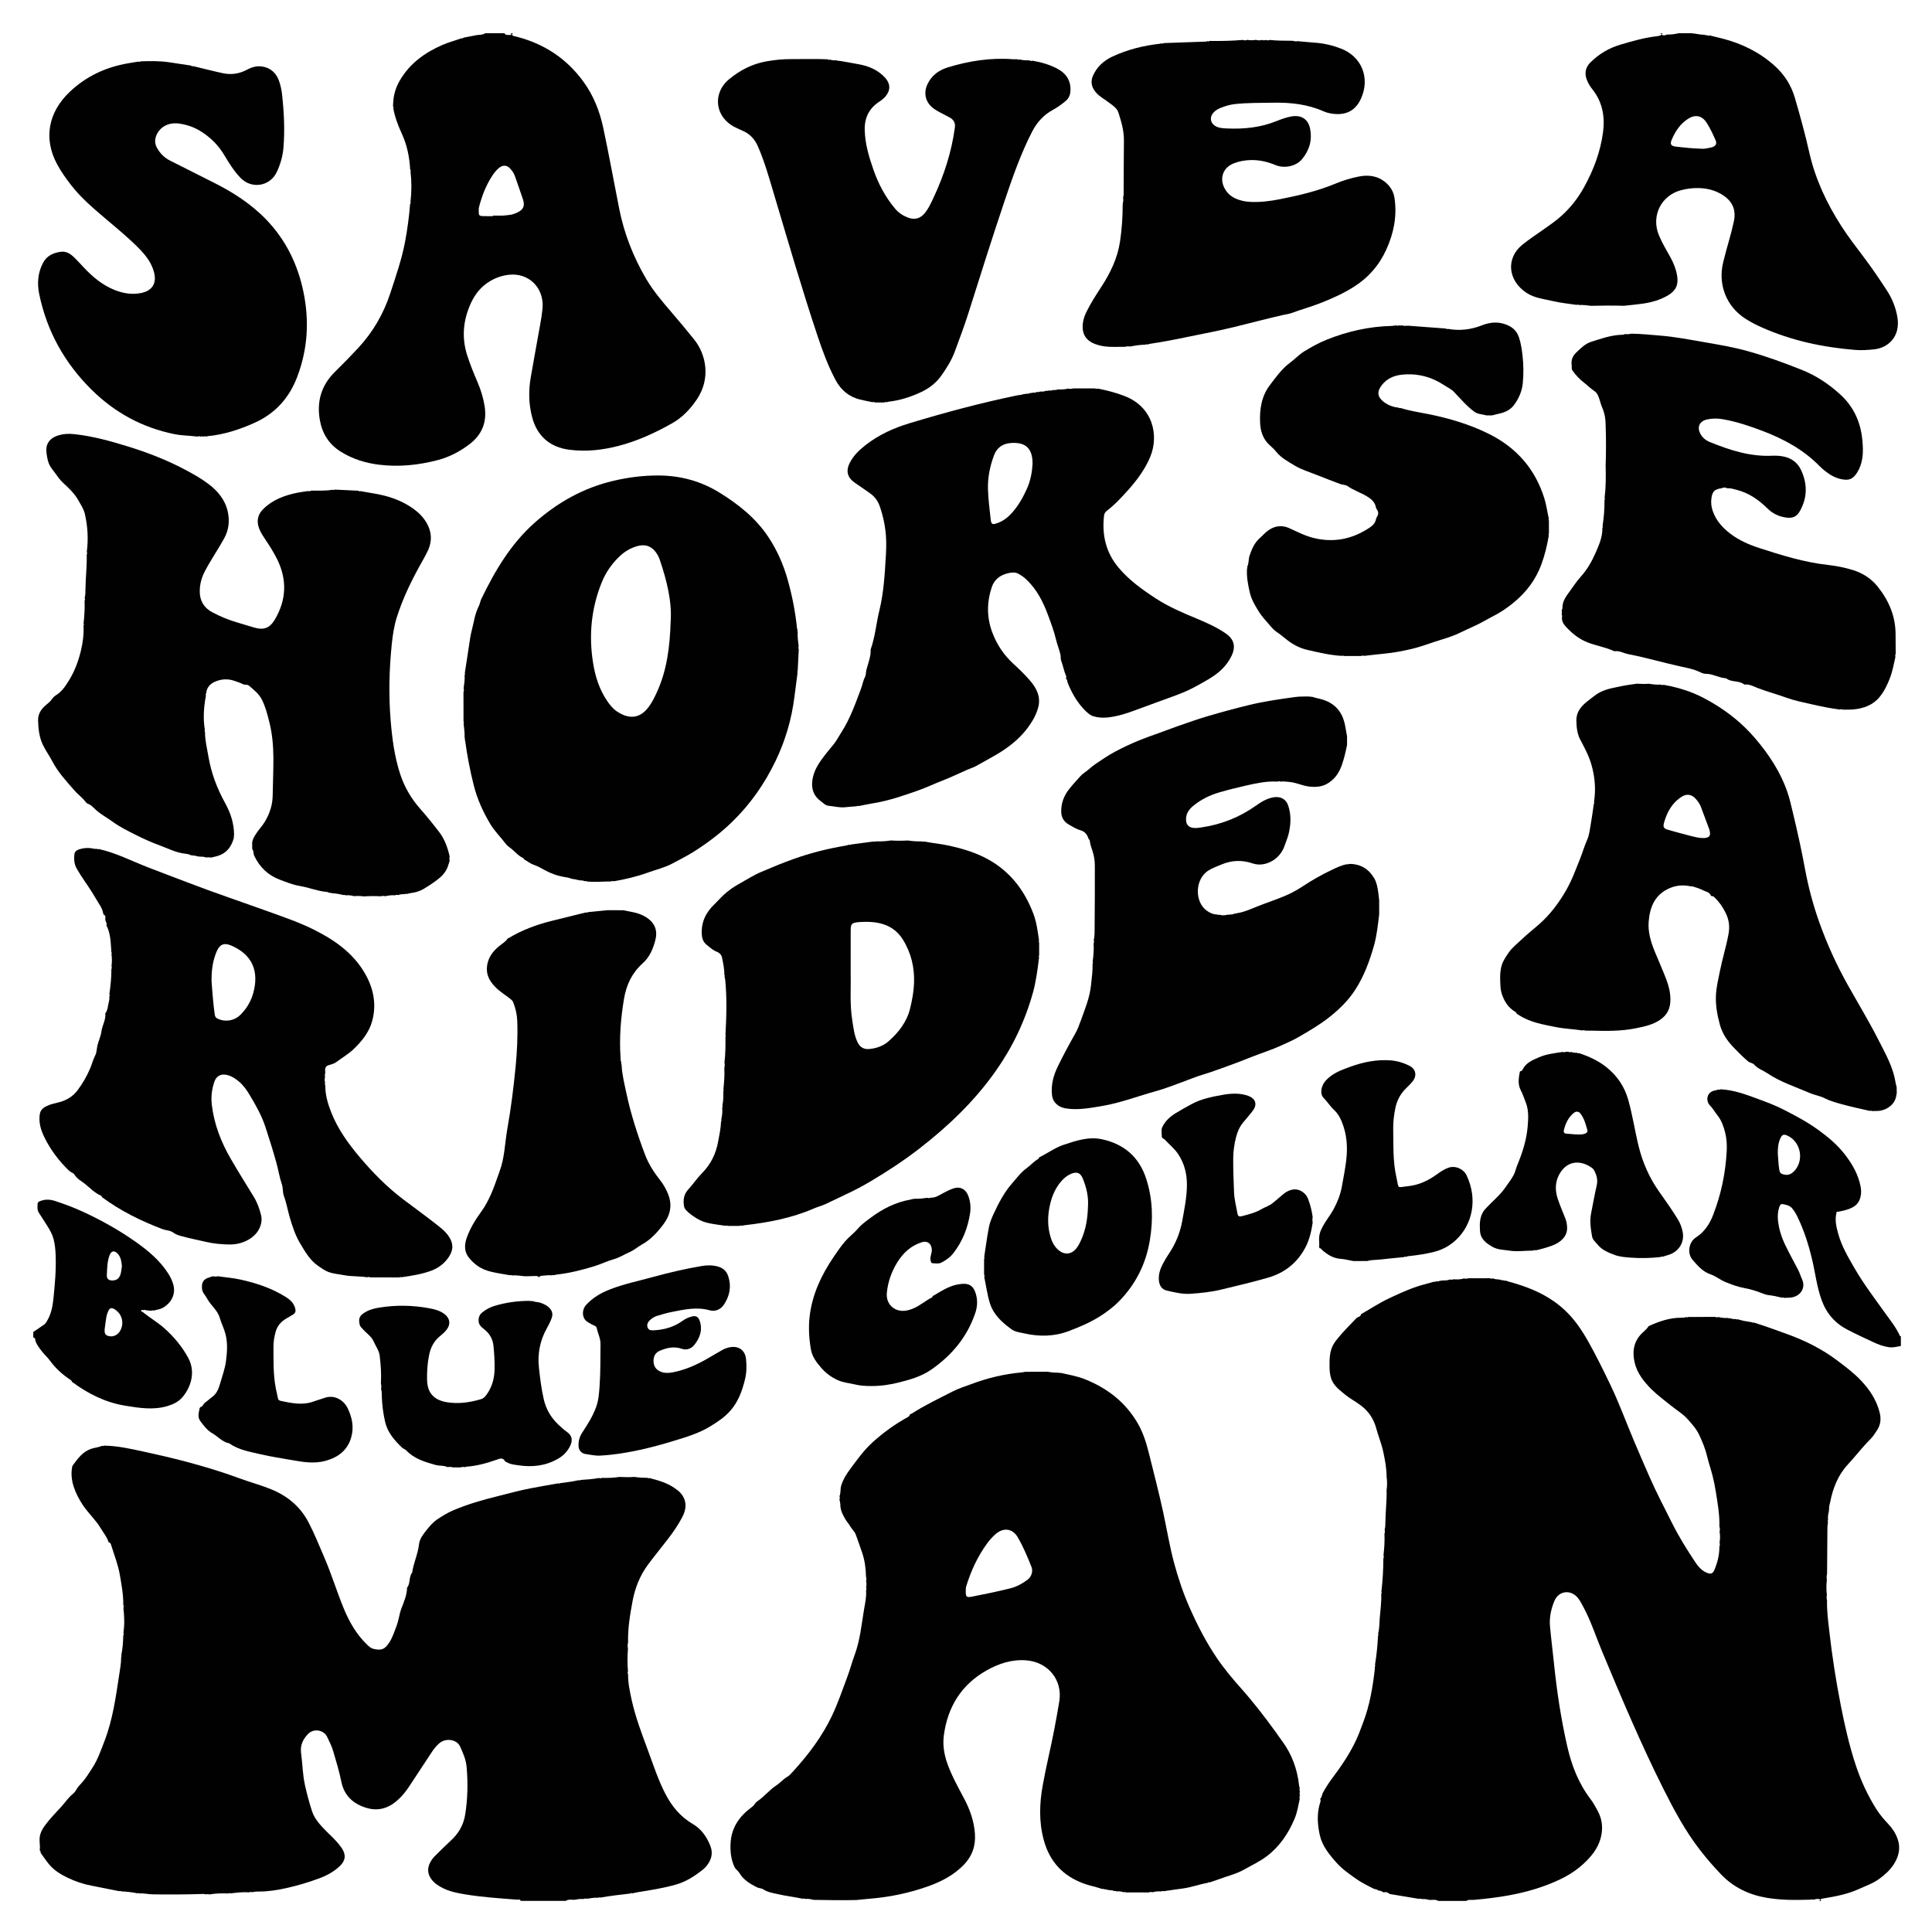
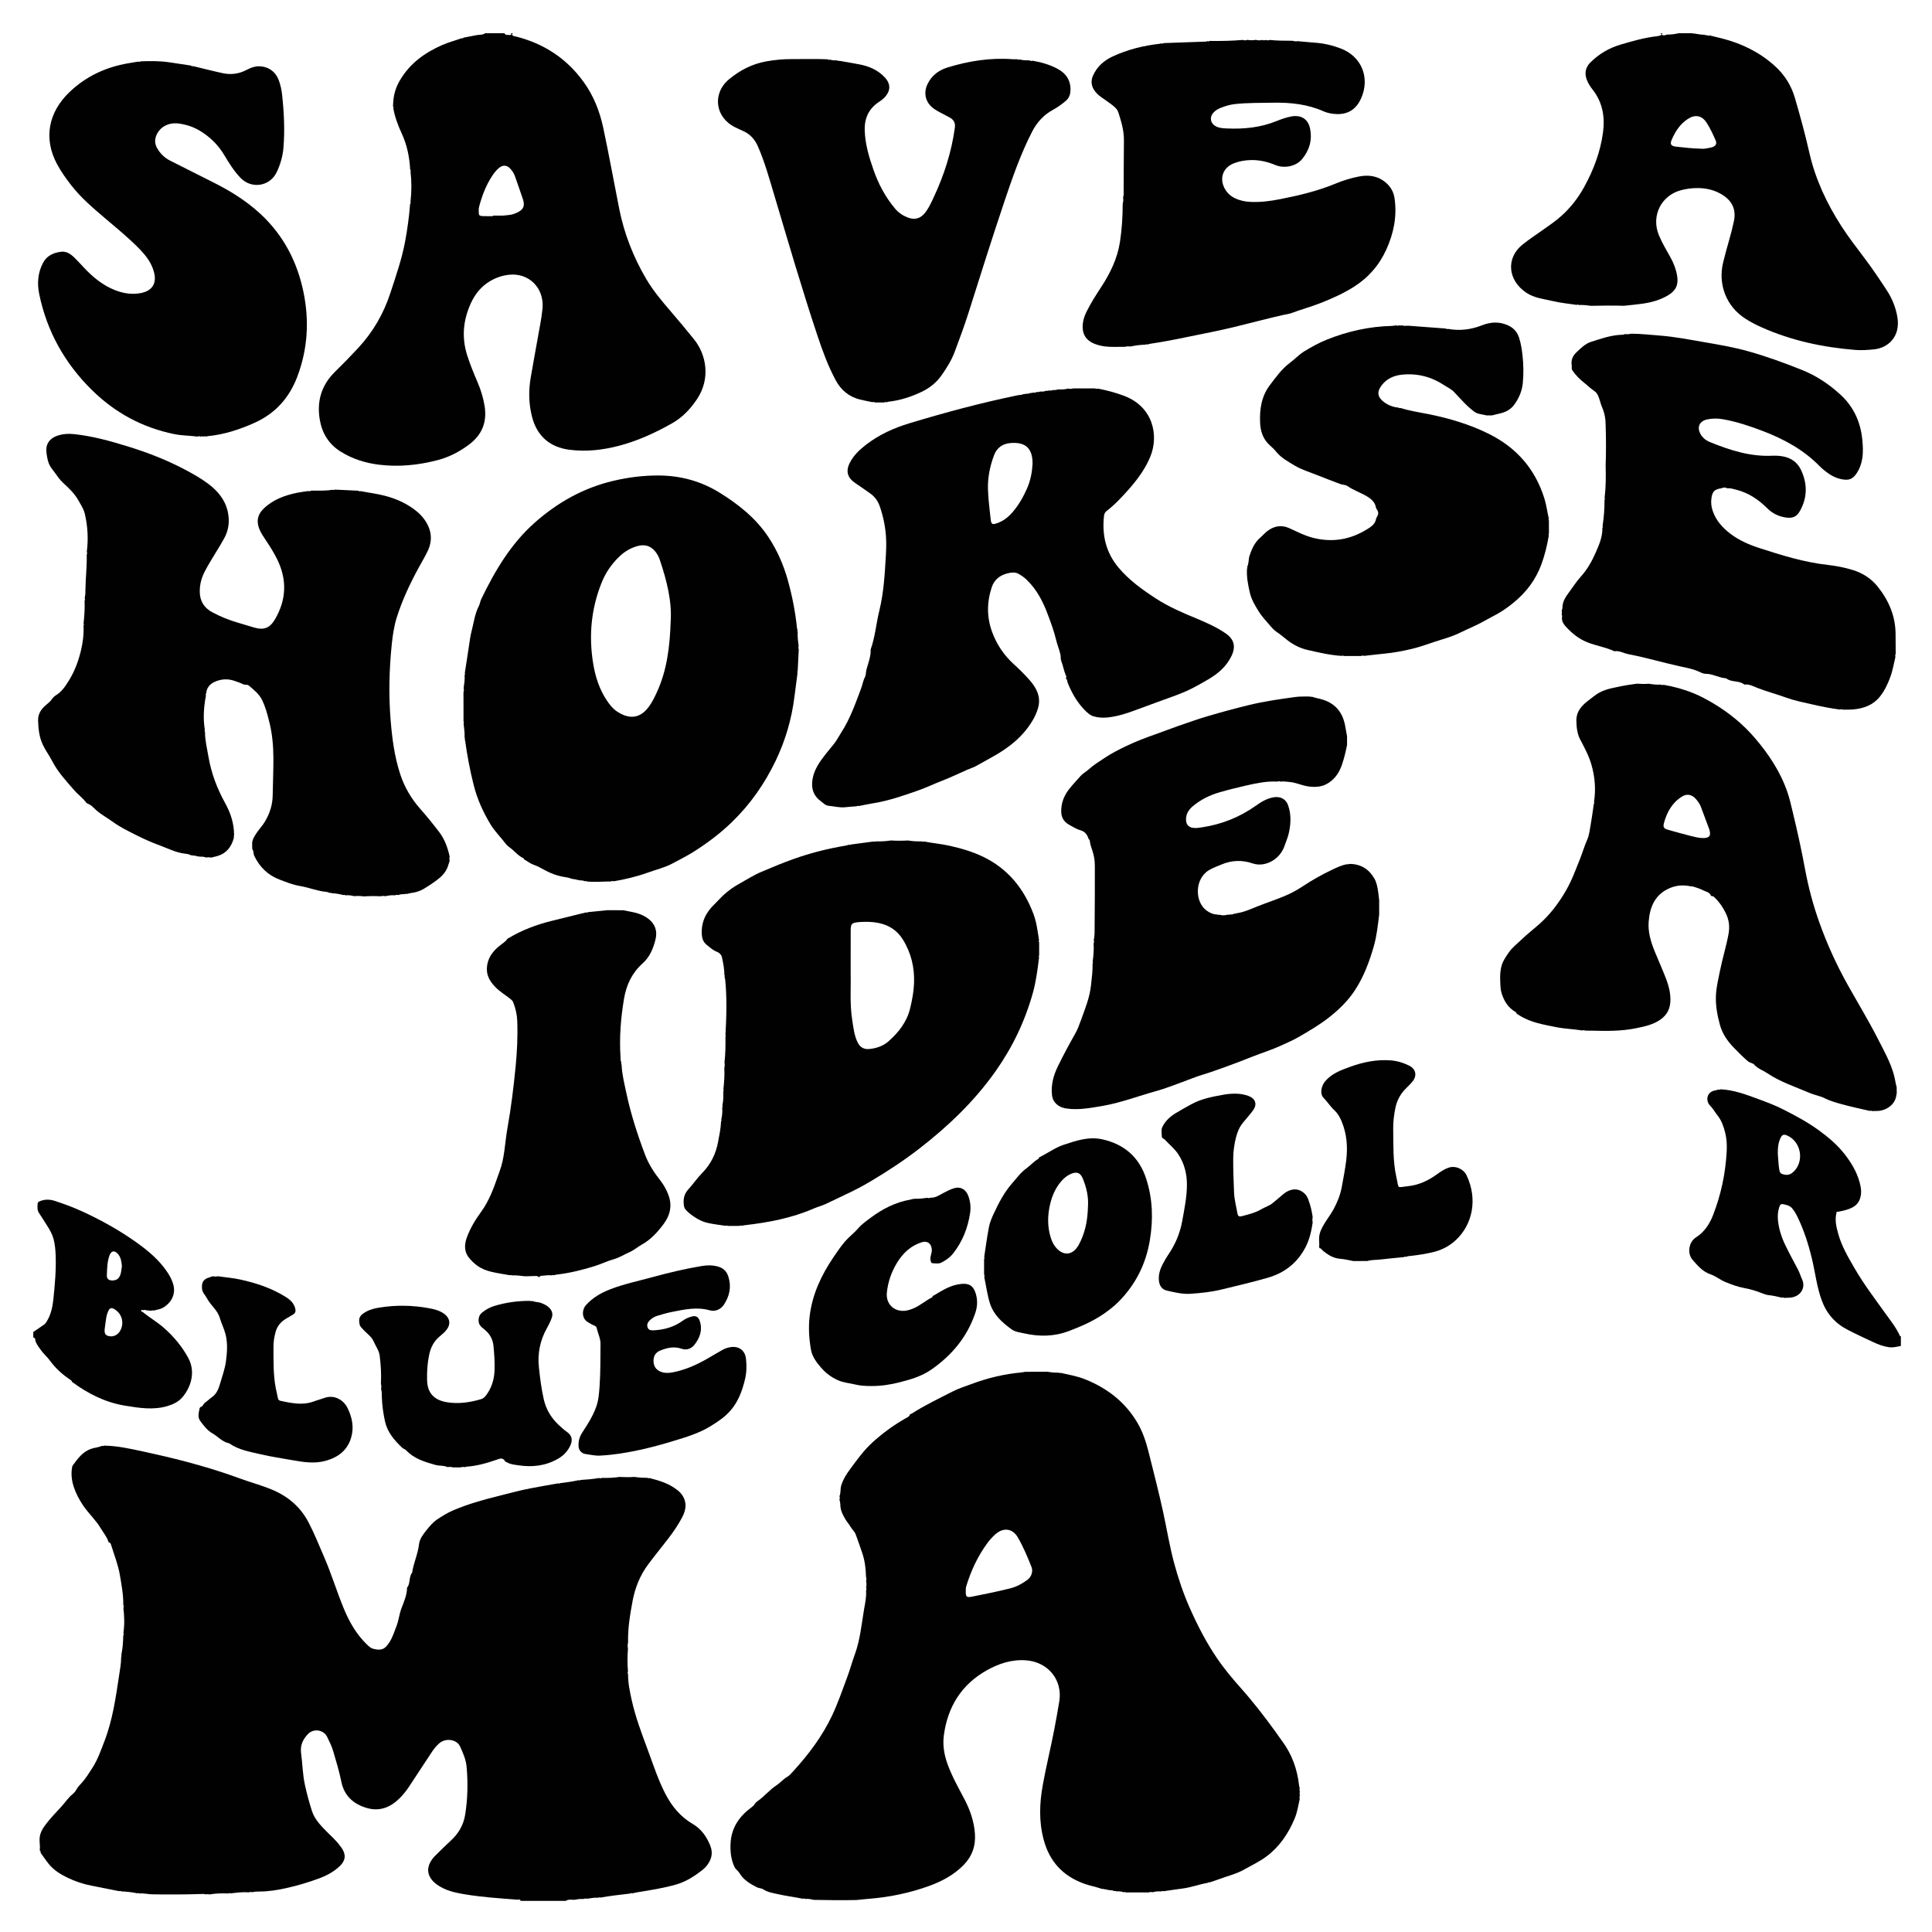
<svg xmlns="http://www.w3.org/2000/svg" version="1.1" id="Layer_1" x="0px" y="0px" viewBox="0 0 864 864" style="enable-background:new 0 0 864 864;" xml:space="preserve">
  <style type="text/css">
	.st0{fill:#010101;}
</style>
  <g id="A6p77E.tif">
    <g>
-       <path class="st0" d="M616.3,730.57c0.63-2.32,0.54-4.73,0.74-7.09c0.29-3.56,0.81-7.11,0.66-10.69c0.2-0.3,0.25-0.61,0.06-0.94    c0.58-4.95,0.87-9.92,0.89-14.9c0.21-0.46,0.25-0.93,0.06-1.41c0.35-3.2,0.58-6.4,0.43-9.62c0.19-0.63,0.26-1.26,0.07-1.9    c0.35-1.07,0.33-2.19,0.34-3.29c0.06-4.83,0.66-9.65,0.55-14.48c0.28-1.91,0.28-3.81,0-5.72c-0.01-3.81-0.69-7.49-1.49-11.23    c-0.79-3.69-2.23-7.11-3.2-10.7c-1.12-4.13-3.42-7.5-6.8-10.06c-2.32-1.76-4.96-3.11-7.19-4.96c-2.54-2.11-5.34-4.12-6.28-7.63    c-0.41-1.53-0.55-3.1-0.56-4.65c-0.02-3.35-0.06-6.72,1.61-9.84c0.67-1.24,1.57-2.34,2.42-3.37c2.49-3.02,5.31-5.78,8.02-8.63    c0.61-0.64,1.92-0.5,2.01-1.75c0.14-0.01,0.25-0.07,0.35-0.18c3.95-2.27,7.74-4.78,11.88-6.75c3.8-1.81,7.65-3.57,11.58-5.01    c2.85-1.05,5.89-1.69,8.82-2.59c0.34,0.12,0.65,0.05,0.93-0.16c0.69,0.1,1.34,0,1.95-0.34c0.33,0.15,0.64,0.09,0.94-0.09    c1.15,0.09,2.29,0.02,3.38-0.4c0.48,0.17,0.96,0.12,1.42-0.08c1.62,0.09,3.24,0.12,4.82-0.38c0.65,0.18,1.28,0.12,1.91-0.08    c3.21-0.01,6.43-0.01,9.64-0.02c0.46,0.22,0.94,0.26,1.42,0.08c0.78,0.32,1.57,0.51,2.42,0.4c0.29,0.2,0.6,0.28,0.94,0.13    c0.44,0.34,0.94,0.39,1.47,0.31c0.28,0.22,0.59,0.28,0.93,0.14c1.09,0.48,2.26,0.72,3.4,1.05c9.69,2.82,18.54,7.07,25.44,14.72    c3.06,3.39,5.55,7.17,7.79,11.11c3.57,6.3,6.76,12.8,9.91,19.33c3.94,8.16,7.04,16.68,10.55,25.02c2.35,5.58,4.76,11.13,7.2,16.68    c3.11,7.08,6.72,13.92,10.18,20.84c2.9,5.79,6.34,11.28,9.9,16.68c1.4,2.12,2.95,4.18,5.44,5.2c1.84,0.75,2.69,0.51,3.45-1.29    c1.39-3.29,2.25-6.72,2.22-10.33c0.22-0.63,0.27-1.27,0.07-1.91c0.27-1.59,0.31-3.19,0.01-4.78c0.23-0.81,0.16-1.6-0.08-2.39    c0.15-5.22-0.79-10.34-1.59-15.46c-0.38-2.44-0.87-4.88-1.48-7.27c-0.73-2.85-1.72-5.68-2.39-8.51c-0.8-3.4-2.08-6.51-3.53-9.61    c-1.32-2.82-3.38-5.09-5.47-7.38c-2.05-2.25-4.65-3.73-6.95-5.61c-2.96-2.42-6.1-4.66-8.8-7.33c-3.5-3.47-6.66-7.39-7.74-12.32    c-0.93-4.26-0.59-8.43,2.55-12.08c1.21-1.4,2.81-2.41,3.77-4.02c0.16-0.06,0.33-0.12,0.49-0.19c4.44-2.03,9.01-3.52,13.96-3.55    c0.79-0.01,1.59,0,2.35-0.3c0.32,0.2,0.63,0.16,0.94-0.04c4.01-0.01,8.03-0.01,12.04-0.02c0.46,0.21,0.94,0.25,1.42,0.06    c1.42,0.38,2.88,0.47,4.34,0.42c0.3,0.22,0.61,0.27,0.94,0.09c0.77,0.37,1.58,0.47,2.42,0.37c0.29,0.19,0.6,0.26,0.94,0.12    c2.04,0.66,4.15,1,6.27,1.31c0.29,0.2,0.6,0.26,0.93,0.15c5.12,1.6,10.16,3.44,15.2,5.28c7.88,2.87,15.31,6.58,22.03,11.65    c3.69,2.78,7.39,5.54,10.59,8.9c3.93,4.12,7,8.74,8.43,14.36c0.75,2.96,0.45,5.63-1.29,8.18c-0.9,1.32-1.73,2.68-2.87,3.81    c-3.57,3.54-6.6,7.57-10.02,11.26c-4.46,4.8-6.75,10.66-7.96,17c-0.19,1.01-0.63,2-0.42,3.07c-0.18,0.3-0.25,0.6-0.11,0.94    c-0.42,1.26-0.52,2.55-0.4,3.86c-0.17,0.3-0.22,0.61-0.03,0.93c-0.09,0.79-0.24,1.57-0.25,2.36c-0.07,6.91-0.11,13.81-0.16,20.72    c-0.21,0.94-0.25,1.89-0.09,2.85c-0.3,2.24-0.24,4.49,0.01,6.73c-0.18,0.79-0.16,1.58,0.07,2.36c-0.12,4.57,0.48,9.09,0.99,13.6    c1.26,11.19,2.99,22.32,5.16,33.37c1.78,9.03,3.8,18,6.7,26.75c2.29,6.91,5.33,13.49,9.21,19.64c1.52,2.41,3.41,4.62,5.39,6.71    c1.82,1.91,3.22,4.09,4.11,6.6c1.45,4.07,0.53,7.81-1.67,11.29c-1.68,2.65-4,4.71-6.54,6.57c-2.75,2.02-5.94,3.1-8.98,4.49    c-4.98,2.28-10.3,3.33-15.66,4.21c-0.47,0.08-0.99,0.11-1.38,0.34c-0.51,0.3-0.18,0.63,0.18,0.86c-0.32,0-0.64,0-0.96,0    c0.32-0.24,0.64-0.66,0.1-0.81c-0.82-0.22-1.7-0.15-2.51,0.23c-0.71-0.23-1.43-0.03-2.14-0.01c-6.32,0.22-12.62,0.21-18.89-0.83    c-7.96-1.33-14.89-4.62-20.53-10.51c-3.32-3.47-6.46-7.08-9.4-10.88c-6.49-8.38-11.49-17.66-16.23-27.09    c-10.19-20.28-18.98-41.18-27.72-62.12c-2.7-6.48-4.82-13.21-8.18-19.41c-0.72-1.33-1.4-2.72-2.32-3.91    c-3.15-4.09-8.66-3.57-10.65,1.14c-1.52,3.61-2.34,7.5-1.97,11.46c0.52,5.65,1.24,11.28,1.82,16.92    c1.27,12.33,3.14,24.56,5.89,36.65c1.94,8.51,5.01,16.48,10.34,23.5c1.3,1.71,2.35,3.62,3.36,5.52c2.03,3.84,2.37,7.89,1.23,12.09    c-1.27,4.67-4.2,8.19-7.63,11.39c-5.07,4.74-11.19,7.61-17.61,9.96c-10.15,3.7-20.72,5.26-31.42,6.2    c-1.15,0.1-2.39-0.26-3.46,0.49c-4.16,0-8.32,0-12.48,0c-1.21-0.79-2.55-0.42-3.84-0.45c-1.11-0.25-2.22-0.51-3.37-0.38    c-0.47-0.19-0.94-0.26-1.44-0.11c-4.13-0.69-8.25-1.4-12.39-2.06c-0.39-0.06-0.7-0.06-1.04-0.35c-0.68-0.58-1.52-0.78-2.41-0.47    c-0.6-0.48-1.32-0.73-2.07-0.84c-0.24-0.04-0.27,0.21,0.02,0.31c-0.54-0.95-1.63-0.77-2.43-1.17c-2.78-1.41-5.54-2.76-8.12-4.61    c-2.95-2.11-5.9-4.15-8.32-6.86c-3.32-3.71-6.54-7.62-7.61-12.56c-0.97-4.49-1.34-9.14-0.03-13.72c0.21-0.74,0.64-1.49,0.25-2.31    l0.01-0.19l-0.02,0.09c0.81-0.72,0.72-1.83,1.19-2.69c1.24-2.25,2.6-4.39,4.16-6.47c4.22-5.63,8.19-11.46,11.09-17.94    c1.06-2.36,1.9-4.79,2.82-7.2c2.94-7.73,4.26-15.81,5.19-23.97c0.03-0.23-0.03-0.47-0.04-0.71c0.2-0.29,0.26-0.6,0.09-0.93    c0.72-4.3,1.14-8.63,1.36-12.99C616.43,731.2,616.48,730.89,616.3,730.57z" />
      <path class="st0" d="M54.25,740.16c0.6-2.86,0.81-5.75,0.87-8.66c0.2-0.46,0.27-0.93,0.07-1.42c0.59-3.68,0.39-7.36,0-11.04    c0.19-0.48,0.15-0.95-0.06-1.42c0.07-4.48-0.78-8.86-1.52-13.25c-0.76-4.49-2.45-8.72-3.79-13.05c-0.19-0.61-0.31-1.46-1.22-1.59    c0,0,0.02-0.1,0.02-0.1l-0.09,0.01c-0.65-2.3-2.23-4.08-3.41-6.08c-2.25-3.8-5.58-6.77-8.03-10.42c-1.74-2.6-3.19-5.38-4.13-8.28    c-0.89-2.74-1.26-5.74-0.71-8.71c0.06-0.31,0.1-0.57,0.31-0.85c2.22-2.99,4.33-6.02,8.11-7.35c1.63-0.58,3.37-0.63,4.94-1.37    c0.33,0.15,0.64,0.09,0.94-0.08c5.96,0.07,11.73,1.38,17.5,2.63c6.23,1.34,12.45,2.78,18.62,4.4c8.33,2.19,16.58,4.68,24.68,7.67    c4.79,1.76,9.74,3.06,14.45,5.05c7.06,2.97,12.55,7.67,16.13,14.47c2.65,5.04,4.74,10.33,7.01,15.55    c3.26,7.51,5.63,15.37,8.74,22.93c2.48,6.03,5.68,11.7,10.48,16.29c0.85,0.81,1.68,1.62,2.94,1.91c3.53,0.82,4.99,0.19,6.99-2.87    c1.49-2.28,2.24-4.82,3.22-7.32c1.01-2.58,1.23-5.31,2.2-7.89c1.13-3,2.5-6,2.53-9.33c1.62-1.92,0.67-4.72,2.26-6.65    c0.62-4.35,2.6-8.35,3.09-12.78c0.26-2.34,1.86-4.43,3.38-6.32c1.41-1.76,2.91-3.53,4.77-4.77c2.27-1.51,4.61-2.97,7.15-4.05    c6.55-2.79,13.36-4.7,20.25-6.41c4.72-1.17,9.41-2.48,14.19-3.4c4.16-0.8,8.33-1.5,12.49-2.25c0.33,0.17,0.64,0.12,0.92-0.1    c2.74-0.35,5.49-0.68,8.19-1.31c0.34,0.17,0.64,0.08,0.94-0.11c2.74-0.15,5.48-0.39,8.19-0.86c0.48,0.13,0.96,0.16,1.42-0.07    c2.58,0.09,5.15-0.02,7.7-0.42c2.24,0.11,4.48,0.16,6.72,0c1.92,0.27,3.85,0.41,5.79,0.39c0.29,0.21,0.6,0.26,0.93,0.1    c3.89,1.03,7.78,2.1,11.15,4.42c1.04,0.72,2.1,1.44,2.92,2.44c2.8,3.42,2.53,7.03,0.6,10.68c-1.81,3.44-4,6.64-6.37,9.71    c-2.96,3.84-6.04,7.59-8.93,11.48c-3.57,4.83-5.77,10.29-6.88,16.19c-1.15,6.13-2.18,12.27-2.03,18.54    c-0.23,0.95-0.24,1.9-0.06,2.85c-0.24,3.36-0.3,6.73,0.01,10.09c-0.18,0.48-0.16,0.95,0.05,1.41c-0.03,3.86,0.77,7.62,1.59,11.36    c1.7,7.73,4.51,15.11,7.25,22.5c2.43,6.56,4.56,13.21,7.79,19.47c2.92,5.67,6.77,10.33,12.27,13.56c3.89,2.29,6.3,5.73,7.9,9.83    c1.37,3.5,0.35,6.52-1.94,9.24c-0.56,0.66-1.24,1.24-1.94,1.78c-3.41,2.63-7.08,4.96-11.18,6.16c-5.64,1.66-11.49,2.56-17.31,3.5    c-0.86,0.14-1.71,0.35-2.57,0.53c-0.33-0.17-0.64-0.13-0.93,0.09c-4.5,0.5-9,1.04-13.46,1.82c-0.33-0.19-0.64-0.12-0.94,0.07    c-1.63-0.17-3.22,0.2-4.82,0.42c-0.65-0.16-1.28-0.04-1.9,0.14c-1.31-0.14-2.59,0.12-3.87,0.35c-1.3-0.04-2.63-0.3-3.84,0.47    c-6.72,0-13.44,0-20.16,0c-0.23-0.93-1-0.5-1.52-0.54c-7.81-0.59-15.63-1.11-23.36-2.38c-3.7-0.61-7.38-1.37-10.72-3.22    c-1.48-0.82-2.85-1.78-3.95-3.08c-2.12-2.53-2.37-5.35-0.75-8.23c0.59-1.05,1.34-1.99,2.2-2.83c2.28-2.24,4.53-4.52,6.89-6.68    c3.49-3.19,5.69-7,6.44-11.72c1.11-7.08,1.25-14.16,0.62-21.28c-0.29-3.25-1.62-6.19-2.92-9.09c-1.43-3.17-6.25-3.9-9.14-1.56    c-1.5,1.22-2.65,2.75-3.71,4.37c-3.33,5.08-6.67,10.15-10.02,15.22c-1.24,1.87-2.64,3.63-4.24,5.2c-4.1,4.03-8.91,5.96-14.63,4.27    c-5.94-1.75-10.07-5.39-11.36-11.74c-0.94-4.62-2.31-9.13-3.64-13.66c-0.66-2.24-1.7-4.31-2.71-6.39    c-1.57-3.22-6.07-3.89-8.54-1.31c-2.29,2.39-3.6,5.07-3.11,8.65c0.64,4.66,0.68,9.42,1.69,14.03c0.86,3.97,1.92,7.92,3.17,11.79    c1.18,3.66,3.85,6.41,6.49,9.1c2.07,2.11,4.33,4.04,6.06,6.46c0.23,0.32,0.5,0.62,0.73,0.95c1.98,2.88,1.81,5.53-0.7,7.98    c-2.61,2.55-5.77,4.28-9.16,5.55c-4.86,1.82-9.84,3.3-14.91,4.43c-3.91,0.87-7.85,1.51-11.87,1.53c-1.11,0-2.24-0.02-3.33,0.32    c-0.48-0.2-0.95-0.16-1.42,0.05c-2.75-0.22-5.46,0.12-8.18,0.45c-0.32-0.19-0.63-0.16-0.94,0.04c-2.9-0.08-5.8-0.08-8.67,0.45    c-0.47-0.17-0.95-0.19-1.43-0.01c-0.85-0.3-1.73-0.2-2.6-0.18c-7.16,0.23-14.32,0.24-21.48,0.13c-1.91-0.03-3.78-0.55-5.7-0.37    c-0.3-0.21-0.61-0.24-0.93-0.07c-2.38-0.51-4.8-0.77-7.23-0.88c-0.3-0.2-0.6-0.26-0.94-0.09c-4.14-0.83-8.27-1.68-12.41-2.47    c-3.77-0.71-7.37-1.95-10.81-3.62c-3.05-1.48-5.95-3.27-8.14-5.92c-1.48-1.79-2.75-3.75-4.12-5.62c0.07,0.1,0.12,0.25,0.22,0.29    c0.18,0.08,0.27-0.03,0.18-0.22c-0.13-0.24-0.29-0.47-0.44-0.7c0.24-1.74-0.16-3.46-0.08-5.22c0.14-2.86,1.65-4.97,3.29-7.07    c2.04-2.61,4.38-4.97,6.6-7.42c1.63-1.8,2.95-3.89,4.89-5.43c0.72-0.57,1.31-1.34,1.78-2.21c0.6-1.09,1.54-1.97,2.37-2.91    c1.82-2.06,3.27-4.42,4.76-6.74c2.35-3.67,3.74-7.74,5.3-11.77c3.71-9.6,5.09-19.7,6.62-29.77c0.4-2.6,0.88-5.2,0.87-7.85    C54.34,740.8,54.4,740.49,54.25,740.16z" />
      <path class="st0" d="M207.37,16.82c2.05-0.39,4.11-0.78,6.16-1.18c1.18-0.11,2.4,0,3.43-0.77c2.88,0,5.76,0,8.64,0    c0.55,1.11,1.61,0.64,2.47,0.8c0.59-0.03,0.8-0.26,0.41-0.8c0.32,0,0.64,0,0.96,0c-0.4,0.21-0.65,0.5-0.26,0.91    c0.41,0.44,1.02,0.42,1.55,0.55c12.48,3.16,22.65,9.79,30.23,20.26c4.48,6.18,7.21,13.09,8.81,20.54    c2.57,12.03,4.74,24.14,7.14,36.21c2.21,11.13,6.31,21.6,12.07,31.4c3.14,5.33,7.12,10.04,11.14,14.7    c3.5,4.06,6.91,8.18,10.28,12.35c5.43,6.74,7.53,17.49,1.24,26.81c-2.96,4.39-6.5,8.12-11.11,10.72    c-7.53,4.26-15.36,7.85-23.77,10.05c-7.26,1.9-14.57,2.72-22.08,1.77c-8.7-1.1-14.48-6.09-16.7-14.54    c-1.56-5.92-1.66-11.86-0.63-17.84c1.37-8.03,2.89-16.04,4.3-24.06c0.39-2.2,0.74-4.42,0.96-6.64    c0.89-9.29-6.18-16.31-15.29-15.15c-3.04,0.39-5.9,1.4-8.52,3.03c-3.72,2.31-6.34,5.59-8.16,9.51    c-3.53,7.63-4.28,15.47-1.68,23.56c1.3,4.04,2.9,7.95,4.57,11.84c1.49,3.46,2.59,7.03,3.19,10.77c1.15,7.17-1.18,12.88-6.98,17.21    c-4.21,3.15-8.79,5.56-13.87,6.9c-8.66,2.28-17.45,3.19-26.38,2.09c-6.18-0.76-12.01-2.59-17.31-5.96    c-5.17-3.29-8.11-8.08-9.15-14.02c-1.44-8.27,0.63-15.5,6.71-21.49c3.59-3.53,7.12-7.13,10.54-10.83    c6.55-7.08,11.27-15.26,14.28-24.44c2.51-7.67,5.17-15.29,6.64-23.25c1.02-5.5,1.76-11.04,2.2-16.62    c0.27-0.29,0.33-0.61,0.17-0.98c0.53-4.48,0.53-8.95,0.02-13.43c0.13-0.36,0.1-0.69-0.17-0.99c-0.29-5.59-1.41-11.01-3.76-16.11    c-1.67-3.61-3.07-7.3-3.77-11.23c0.14-0.36,0.1-0.69-0.15-0.98c0.03-0.47,0.07-0.95,0.09-1.42c0.15-3.65,1.14-6.97,3.03-10.18    c4.47-7.58,11.12-12.35,18.98-15.79c2.79-1.22,5.73-1.95,8.57-3C206.78,17.2,207.1,17.1,207.37,16.82z M220.5,96.66    c0-0.08,0-0.16,0-0.24c1.52,0,3.04,0.03,4.55-0.01c0.8-0.02,1.59-0.2,2.38-0.25c1.3-0.08,2.5-0.49,3.67-1.01    c2.98-1.34,3.77-3.02,2.73-6.13c-1.14-3.41-2.36-6.79-3.53-10.19c-0.42-1.24-1.14-2.28-1.97-3.26c-1.54-1.8-3.4-1.96-5.24-0.42    c-1.17,0.98-2.11,2.18-2.95,3.45c-2.81,4.25-4.58,8.94-5.88,13.83c-0.21,0.79-0.19,1.59-0.17,2.38c0.04,1.52,0.26,1.77,1.83,1.83    C217.45,96.71,218.98,96.66,220.5,96.66z" />
      <path class="st0" d="M711.36,136.76c-1.76-0.27-3.52-0.43-5.3-0.37c-0.3-0.18-0.61-0.22-0.93-0.04    c-3.47-0.53-6.98-0.84-10.38-1.64c-4.11-0.97-8.48-1.35-12.11-3.76c-8.39-5.56-9.25-15.52-1.84-21.5c2.98-2.4,6.19-4.52,9.33-6.73    c2.74-1.93,5.51-3.83,8.02-6.07c4.16-3.7,7.51-7.99,10.22-12.88c4.26-7.7,7.32-15.79,8.5-24.51c0.94-6.97-0.18-13.54-4.68-19.24    c-1.05-1.33-1.95-2.73-2.55-4.31c-1.14-2.99-0.61-5.63,1.7-7.89c3.78-3.7,8.15-6.32,13.26-7.83c5.37-1.59,10.72-3.14,16.3-3.78    c0.63-0.07,1.29-0.19,1.84-0.48c0.51-0.26,0.18-0.63-0.18-0.86c0.32,0,0.64,0,0.96,0c-0.46,0.36-0.63,0.77,0.11,0.88    c0.6,0.09,1.25,0.07,1.81-0.29c1.78,0.03,3.54-0.19,5.27-0.59c1.92,0,3.84,0,5.76,0c1.93,0.11,3.8,0.73,5.75,0.65    c0.3,0.23,0.64,0.27,1,0.18c0.45,0.24,0.92,0.31,1.42,0.16c1.86,0.46,3.72,0.9,5.57,1.37c8.73,2.24,16.62,6.09,23.37,12.15    c4.39,3.94,7.44,8.69,9.1,14.38c2.35,8.05,4.58,16.14,6.42,24.32c2.68,11.92,7.77,22.79,14.35,33.01    c3.21,4.98,6.82,9.66,10.39,14.38c3.52,4.66,6.76,9.51,9.96,14.39c2.35,3.58,3.92,7.49,4.68,11.71    c1.64,9.15-4.35,14.06-10.35,14.66c-2.79,0.28-5.56,0.49-8.37,0.27c-14.52-1.17-28.59-4.16-41.95-10.11    c-2.48-1.1-4.88-2.35-7.18-3.82c-8.85-5.64-12.36-15.6-10.03-25.2c0.83-3.41,1.77-6.8,2.73-10.18c0.77-2.69,1.46-5.39,2.05-8.13    c1.07-4.95-0.43-8.77-4.62-11.61c-3.72-2.51-7.88-3.44-12.29-3.34c-2.15,0.05-4.3,0.35-6.4,0.87    c-9.14,2.25-13.81,11.53-10.19,20.24c1.41,3.41,3.31,6.56,5.1,9.77c1.45,2.6,2.54,5.32,3.03,8.28c0.67,4.03-0.47,6.62-3.91,8.72    c-3.62,2.2-7.62,3.27-11.76,3.85c-2.68,0.38-5.39,0.61-8.09,0.91C721.28,136.59,716.32,136.67,711.36,136.76z M760.47,66.49    c0.67,0.08,1.62,0.08,2.57-0.11c0.94-0.19,1.9-0.3,2.8-0.6c1.48-0.51,2.03-1.6,1.41-2.99c-1.2-2.7-2.41-5.4-4.02-7.88    c-2.13-3.29-5.13-3.86-8.42-1.71c-3.48,2.27-5.65,5.6-7.23,9.32c-0.84,1.96-0.29,2.79,1.88,3.05    C753.01,65.97,756.58,66.38,760.47,66.49z" />
      <path class="st0" d="M769.42,487.14c5.97,0.27,11.48,2.37,16.98,4.39c3.77,1.38,7.55,2.83,11.12,4.64    c5.42,2.75,10.79,5.63,15.75,9.22c4.28,3.11,8.3,6.46,11.58,10.66c2.99,3.83,5.47,7.91,6.77,12.64c0.66,2.41,1.02,4.8,0.21,7.27    c-0.58,1.76-1.64,3.03-3.26,3.92c-2.13,1.17-4.46,1.63-6.8,2.05c-0.39-0.08-0.55,0.09-0.5,0.47c-0.81,3.22-0.05,6.32,0.8,9.39    c1.53,5.53,4.43,10.42,7.27,15.34c4.1,7.08,9.04,13.58,13.79,20.21c2.34,3.27,4.9,6.43,6.56,10.15c0.04,0.08,0.26,0.08,0.39,0.12    c0,1.44,0,2.88,0,4.32c-1.76,0.29-3.42,0.82-5.33,0.55c-2.52-0.36-4.78-1.23-7.02-2.27c-3.85-1.78-7.7-3.58-11.47-5.53    c-5.56-2.87-9.39-7.18-11.59-13.19c-2.19-6-2.87-12.28-4.33-18.41c-1.57-6.61-3.63-13.04-6.63-19.15    c-0.62-1.26-1.36-2.5-2.26-3.57c-1.03-1.22-2.6-1.57-4.12-1.86c-1.03-0.2-1.37,0.49-1.64,1.32c-0.66,2.01-0.78,4.06-0.55,6.15    c0.42,3.81,1.59,7.41,3.24,10.83c1.79,3.7,3.76,7.3,5.67,10.93c0.78,1.47,1.23,3.08,1.91,4.57c1.55,3.42-0.53,7.54-5.37,8.01    c-0.95,0.09-1.91,0.06-2.87,0.09c-0.3-0.2-0.61-0.22-0.94-0.09c-1.92-0.46-3.83-0.92-5.82-1.12c-1-0.1-2.12-0.5-3.16-0.92    c-2.5-1.01-5.14-1.77-7.8-2.26c-2.93-0.54-5.65-1.57-8.37-2.67c-2.33-0.94-4.3-2.64-6.63-3.43c-3.57-1.21-5.8-3.9-8.09-6.52    c-2.46-2.79-1.72-7.94,1.44-9.95c3.83-2.44,6.14-5.97,7.73-10.03c3.57-9.15,5.57-18.65,6.1-28.47c0.15-2.81,0.01-5.62-0.66-8.33    c-0.68-2.75-1.59-5.47-3.42-7.75c-1.17-1.47-2.06-3.13-3.4-4.5c-2-2.04-1.58-6.13,2.4-6.73c0.47-0.07,0.92-0.26,1.37-0.39    C768.81,487.41,769.12,487.32,769.42,487.14z M795.05,516.09c0.09,1.27,0.22,3.1,0.37,4.93c0.04,0.56,0.14,1.11,0.22,1.66    c0.29,1.91,0.65,2.28,2.46,2.63c1.44,0.28,2.64-0.11,3.74-1.08c5.2-4.56,3.78-13.61-2.59-16.42c-1.53-0.68-2.31-0.39-3.03,1.19    C795.26,511.07,794.99,513.27,795.05,516.09z" />
      <path class="st0" d="M67.7,586.14c-0.33,0-0.67,0-1,0c-0.3-0.18-0.62-0.22-0.94-0.06c-0.62-0.27-1.25-0.43-1.91-0.13    c-0.27-0.18-0.65-0.24-0.73,0.07c-0.12,0.45,0.3,0.59,0.67,0.67c3.11,2.59,6.66,4.59,9.69,7.3c4.31,3.84,7.94,8.17,10.7,13.26    c3.65,6.74,0.78,13.82-2.81,17.83c-1.74,1.94-4.12,3.03-6.62,3.76c-6.26,1.82-12.49,0.82-18.74-0.2    c-8.89-1.45-16.66-5.35-23.8-10.67c-0.05,0.09-0.07,0.11-0.06,0.09c0.04-0.47-0.26-0.72-0.6-0.94c-3.55-2.36-6.68-5.14-9.2-8.62    c-1.14-1.57-2.66-2.86-3.82-4.42c-1.05-1.41-2.16-2.84-2.75-4.55c0.09-0.73-0.14-1.25-0.91-1.44c0-0.8,0-1.6,0-2.4    c1.63-1.12,3.27-2.23,4.89-3.36c0.67-0.47,1.03-1.18,1.43-1.87c1.73-3,2.35-6.3,2.7-9.67c0.66-6.36,1.23-12.73,1.01-19.15    c-0.09-2.57-0.3-5.12-0.96-7.6c-0.59-2.18-1.74-4.15-2.95-6.05c-1.18-1.85-2.34-3.73-3.56-5.56c-0.86-1.3-0.68-2.72-0.6-4.13    c0.04-0.74,0.59-0.95,1.24-1.21c2.21-0.85,4.42-0.72,6.56-0.01c4.27,1.4,8.48,2.97,12.56,4.86c8.28,3.83,16.22,8.27,23.66,13.55    c5.47,3.88,10.61,8.16,14.3,13.91c0.99,1.55,1.81,3.18,2.32,4.94c1.24,4.29-0.74,8.32-4.79,10.59c-1.12,0.62-2.7,0.79-4.06,1.18    C68.32,585.94,68,585.98,67.7,586.14z M46.8,594.45c-0.12,2.05,0.36,2.7,1.86,3.06c1.91,0.45,3.82-0.38,4.93-2.14    c2.08-3.31,1.15-7.56-2.11-9.71c-1.6-1.06-2.39-0.87-3.16,0.87c-0.35,0.79-0.62,1.65-0.77,2.51C47.23,591,47,592.98,46.8,594.45z     M54.52,566.15c-0.23-1.85-0.39-3.69-1.63-5.19c-1.62-1.97-3.15-1.75-3.98,0.62c-0.98,2.82-1.01,5.8-1.13,8.73    c-0.07,1.68,0.92,2.38,2.63,2.32c1.72-0.06,2.79-0.86,3.4-2.51C54.29,568.83,54.28,567.46,54.52,566.15z" />
      <path class="st0" d="M360.17,849.22c-0.36-0.2-0.73-0.26-1.12-0.08c-3.74-0.81-7.55-1.22-11.28-2.09    c-2.22-0.52-4.46-0.8-6.43-2.13c-0.8-0.54-2-0.47-2.89-0.93c-3.03-1.57-5.97-3.28-7.78-6.37c-0.6-1.01-1.7-1.64-2.22-2.75    c-1.58-3.4-1.94-6.98-1.73-10.66c0.39-6.89,3.92-11.96,9.32-15.94c0.51-0.37,1.03-0.81,1.34-1.33c0.35-0.57,0.78-1.03,1.29-1.38    c3.11-2.12,5.46-5.15,8.61-7.19c1.71-1.11,2.97-2.73,4.75-3.75c1.01-0.58,1.82-1.55,2.63-2.43c6.9-7.53,13.02-15.67,17.41-24.91    c2.61-5.49,4.57-11.3,6.72-17c1.28-3.41,2.22-6.95,3.47-10.35c2.38-6.51,3-13.31,4.12-20.04c0.47-2.83,1.16-5.63,0.92-8.54    c0.22-0.47,0.2-0.94,0.03-1.41c0.21-0.96,0.21-1.93,0-2.9c0.18-0.64,0.17-1.27-0.05-1.89c-0.08-3.65-0.51-7.18-1.7-10.71    c-0.91-2.71-1.88-5.39-2.84-8.07c-0.56-1.57-1.81-2.5-2.55-3.85c-0.56-1.02-1.41-1.89-2.01-2.9c-1.23-2.07-2.38-4.18-2.38-6.71    c0-0.78-0.25-1.56-0.39-2.34c0.2-0.48,0.19-0.96,0.01-1.45c0.67-1.54,0.29-3.25,0.79-4.84c0.82-2.64,2.22-4.91,3.84-7.1    c3.18-4.31,6.3-8.69,10.3-12.29c4.38-3.95,9.12-7.44,14.25-10.39c0.9-0.52,2.07-0.88,2.43-2.09c0.22-0.07,0.44-0.14,0.66-0.21    c5.86-3.79,12.16-6.76,18.35-9.93c2.65-1.36,5.54-2.26,8.35-3.31c7.3-2.73,14.82-4.54,22.6-5.22c0.47-0.04,0.93-0.17,1.4-0.26    c3.36-0.01,6.72-0.02,10.08-0.03c1.6,0.27,3.2,0.48,4.82,0.4c0.3,0.16,0.61,0.23,0.94,0.08c3.71,0.85,7.48,1.47,11.04,2.9    c9.95,4.01,18.02,10.22,23.49,19.62c2.41,4.15,3.84,8.64,4.98,13.24c2.19,8.81,4.49,17.59,6.41,26.46    c1.64,7.57,2.88,15.22,4.88,22.7c1.88,7.02,4.2,13.89,7.17,20.54c3.41,7.65,7.23,15.07,11.94,22.01    c3.27,4.82,7.01,9.29,10.87,13.63c5.57,6.26,10.67,12.88,15.57,19.66c0.88,1.22,1.72,2.49,2.62,3.69    c4.51,5.99,6.95,12.74,7.76,20.13c0.04,0.39,0.19,0.77,0.29,1.15c-0.18,0.48-0.13,0.96,0.06,1.43c-0.16,0.65-0.15,1.3,0,1.95    c-0.19,0.47-0.25,0.95-0.06,1.43c-0.65,3.01-1.1,6.04-2.33,8.93c-2.8,6.61-6.62,12.33-12.45,16.74c-3.17,2.4-6.71,4.02-10.11,5.95    c-3.46,1.97-7.34,2.84-11.02,4.23c-1.45,0.55-2.93,1-4.39,1.5c-0.35-0.11-0.65,0-0.93,0.22c-3.78,0.65-7.38,2.04-11.2,2.52    c-2.85,0.36-5.69,0.81-8.53,1.22c-0.32-0.18-0.63-0.15-0.92,0.08c-1.31-0.09-2.61-0.04-3.87,0.37c-0.64-0.17-1.27-0.13-1.89,0.09    c-3.38-0.01-6.75-0.02-10.13-0.02c-0.3-0.18-0.61-0.23-0.94-0.07c-1.1-0.37-2.23-0.49-3.38-0.41c-0.3-0.19-0.6-0.27-0.94-0.11    c-0.6-0.39-1.26-0.42-1.94-0.35c-0.29-0.21-0.6-0.25-0.94-0.12c-0.44-0.33-0.94-0.4-1.48-0.32c-0.28-0.22-0.59-0.26-0.92-0.14    c-2.63-0.94-5.39-1.41-8.03-2.36c-9.53-3.41-15.55-9.86-18.18-19.72c-2.16-8.1-1.88-16.12-0.43-24.24    c1.5-8.42,3.59-16.71,5.19-25.11c0.79-4.16,1.55-8.33,2.23-12.5c1.54-9.53-4.96-17.56-14.77-18.33    c-6.38-0.5-12.18,1.38-17.63,4.44c-11.36,6.37-17.49,16.3-19.22,29.03c-0.59,4.34,0.11,8.61,1.58,12.74    c1.97,5.52,4.84,10.6,7.56,15.76c2.56,4.85,4.33,9.94,4.75,15.46c0.41,5.51-1.24,10.23-5.13,14.17    c-4.31,4.36-9.55,7.17-15.24,9.25c-8.77,3.19-17.81,5.06-27.11,5.79c-1.83,0.14-3.65,0.36-5.48,0.54    c-6.4,0.16-12.8,0.05-19.2-0.07C362.63,849.32,361.42,849.07,360.17,849.22z M431.89,711.76c0,2.36,0.34,2.67,2.61,2.31    c0.08-0.01,0.15-0.04,0.23-0.05c5.71-1.14,11.42-2.28,17.07-3.7c2.83-0.71,5.34-2.1,7.67-3.81c1.77-1.3,2.62-3.76,1.82-5.77    c-1.8-4.52-3.68-9.03-6.13-13.24c-2.4-4.11-6.55-4.51-10.11-1.28c-1.31,1.19-2.49,2.48-3.53,3.9c-4.29,5.86-7.29,12.34-9.41,19.26    C431.88,710.17,431.88,710.96,431.89,711.76z" />
      <path class="st0" d="M104.65,374.4c-0.21,0.68-0.37,1.37-0.63,2.02c-1.38,3.55-3.88,5.81-7.64,6.62c-0.61,0.13-1.21,0.3-1.82,0.46    c-0.8-0.13-1.6-0.15-2.41-0.02c-0.94-0.36-1.91-0.44-2.9-0.35c-0.29-0.2-0.61-0.24-0.94-0.1c-0.61-0.33-1.26-0.46-1.95-0.38    c-0.29-0.19-0.6-0.24-0.94-0.13c-0.83-0.56-1.83-0.65-2.74-0.76c-3.96-0.45-7.43-2.29-11.09-3.63c-3.72-1.36-7.31-2.96-10.82-4.73    c-3.55-1.79-7.17-3.57-10.37-5.9c-2.38-1.73-4.99-3.13-7.26-5.08c-1.18-1.02-2.21-2.42-3.83-2.97c-0.49-0.17-0.91-0.66-1.25-1.1    c-1.36-1.77-3.21-3.07-4.65-4.71c-3.66-4.2-7.49-8.27-10.1-13.33c-1.27-2.45-2.96-4.72-4.16-7.25c-1.62-3.41-2-7.06-2.12-10.78    c-0.1-3.09,1.45-5.28,3.65-7.09c0.99-0.81,1.91-1.6,2.63-2.66c0.44-0.64,1.07-1.22,1.74-1.63c2.69-1.68,4.32-4.2,5.93-6.85    c2.49-4.09,4.1-8.49,5.2-13.07c0.87-3.64,1.36-7.38,1.16-11.17c0.2-0.3,0.22-0.61,0.03-0.93c0.33-3.36,0.61-6.72,0.45-10.11    c0.2-0.47,0.24-0.94,0.05-1.42c0.36-1.32,0.33-2.67,0.34-4.01c0.07-5.07,0.71-10.13,0.56-15.21c0.21-0.46,0.24-0.94,0.05-1.41    c0.72-5.69,0.42-11.33-0.88-16.9c-0.51-2.21-1.8-4.11-2.9-6.07c-1.74-3.1-4.32-5.52-6.88-7.87c-1.48-1.36-2.54-2.95-3.66-4.53    c-0.7-0.99-1.52-1.88-2.14-2.99c-1.05-1.87-1.28-3.83-1.57-5.82c-0.53-3.56,1.12-6.3,4.47-7.55c2.6-0.97,5.28-1.13,8.03-0.83    c8.15,0.88,15.99,3.05,23.79,5.46c8.95,2.76,17.64,6.13,25.92,10.54c3.53,1.88,7.01,3.85,10.2,6.26    c4.18,3.16,7.44,7.02,8.63,12.29c0.94,4.2,0.52,8.24-1.59,12.07c-2.7,4.9-5.89,9.51-8.51,14.46c-1.57,2.96-2.45,6.04-2.4,9.41    c0.06,4.15,1.91,7.17,5.54,9.12c3.74,2.02,7.66,3.59,11.74,4.76c2.38,0.68,4.74,1.45,7.12,2.13c4.37,1.25,6.98,0.17,9.26-3.73    c5.11-8.76,5.43-17.67,0.97-26.79c-1.48-3.03-3.29-5.85-5.15-8.64c-1.06-1.6-2.15-3.17-2.86-4.98c-1.34-3.41-0.8-6.38,1.87-8.98    c4.24-4.14,9.52-6.03,15.15-7.19c1.56-0.32,3.15-0.5,4.73-0.74c0.51,0.1,1,0.08,1.47-0.19c3.19-0.05,6.4,0.16,9.57-0.41    c0.34,0.21,0.67,0.16,0.99-0.06c3.5,0.17,7,0.33,10.51,0.5c0.29,0.28,0.63,0.3,0.99,0.18c3.68,0.72,7.42,1.16,11.05,2.12    c5.16,1.37,9.93,3.53,14.08,6.93c1.37,1.12,2.57,2.41,3.58,3.86c3.03,4.35,3.64,8.99,1.35,13.82c-1.23,2.6-2.72,5.06-4.1,7.59    c-3.86,7.09-7.29,14.37-9.73,22.08c-1.23,3.9-1.83,7.92-2.25,11.96c-1.19,11.48-1.45,22.98-0.49,34.48    c0.67,8.03,1.73,16.03,4.25,23.73c1.89,5.77,4.89,10.91,8.93,15.49c2.95,3.34,5.76,6.81,8.47,10.35c2.48,3.24,3.83,7.04,4.72,11    c-0.15,0.64-0.15,1.27,0,1.91c-0.17,0.53-0.37,1.05-0.51,1.58c-0.67,2.54-2.09,4.51-4.14,6.2c-2.2,1.81-4.61,3.36-7.01,4.81    c-1.61,0.98-3.67,1.62-5.7,1.84c-0.63,0.07-1.24,0.28-1.85,0.43c-0.34-0.19-0.65-0.12-0.94,0.09c-1-0.12-1.96,0.05-2.9,0.39    c-0.48-0.16-0.96-0.12-1.42,0.1c-1.48-0.15-2.92,0.09-4.35,0.4c-0.64-0.19-1.27-0.17-1.91,0.03c-2.57-0.12-5.15-0.12-7.72,0.06    c-1.43-0.25-2.86-0.23-4.3-0.12c-1.26-0.34-2.55-0.49-3.85-0.37c-0.3-0.18-0.6-0.25-0.94-0.11c-1.73-0.49-3.51-0.74-5.3-0.85    c-0.3-0.19-0.61-0.25-0.94-0.11c-0.84-0.57-1.85-0.49-2.78-0.64c-3.58-0.59-7-1.88-10.56-2.49c-3.15-0.54-6.04-1.74-8.96-2.84    c-5.18-1.96-8.87-5.56-11.29-10.57c-0.5-1.04-0.19-2.21-0.93-3.1c-0.01-0.8-0.02-1.61-0.03-2.41c-0.01-1.45,0.65-2.64,1.38-3.85    c1.35-2.23,3.23-4.07,4.53-6.34c2.02-3.52,3.21-7.2,3.27-11.33c0.08-5.59,0.35-11.17,0.32-16.76c-0.03-5.45-0.5-10.85-1.83-16.14    c-0.85-3.37-1.7-6.75-3.28-9.9c-1.35-2.7-3.65-4.47-5.86-6.35c-0.75-0.64-1.73-0.19-2.5-0.58c-1.28-0.65-2.67-1.08-4-1.55    c-2.94-1.04-6-0.83-8.87,0.49c-2.16,1-3.51,2.68-3.73,5.14c-0.22,0.3-0.26,0.61-0.09,0.94c-0.98,5.09-1.34,10.2-0.5,15.35    c-0.15,0.33-0.11,0.65,0.08,0.95c-0.03,3.69,0.9,7.25,1.5,10.86c1.26,7.47,3.89,14.46,7.56,21.06c2.45,4.42,3.93,9.11,3.94,14.2    C104.54,373.76,104.5,374.07,104.65,374.4z" />
      <path class="st0" d="M255.84,393.1c-1.15-0.59-2.44-0.74-3.68-0.95c-3.14-0.53-6.01-1.61-8.81-3.17c-1.44-0.8-2.95-1.66-4.59-2.21    c-1.6-0.54-3-1.68-4.49-2.55c0,0,0.01,0.08,0.01,0.08l-0.05-0.05c-0.03-0.15-0.01-0.4-0.09-0.44c-2.52-1.07-4.1-3.37-6.28-4.87    c-0.65-0.45-1.26-1.01-1.73-1.64c-2.22-2.94-4.89-5.52-6.8-8.69c-3.3-5.49-5.92-11.24-7.49-17.51    c-1.65-6.58-2.93-13.21-3.83-19.93c-0.02-0.15-0.12-0.3-0.18-0.44c0.15-0.32,0.1-0.63-0.07-0.93c0.11-2.11-0.23-4.19-0.44-6.28    c0.18-0.31,0.17-0.62-0.03-0.92c-0.01-4.34-0.01-8.67-0.02-13.01c0.22-0.62,0.24-1.25,0.08-1.89c0.26-1.92,0.57-3.84,0.43-5.79    c0.18-0.3,0.23-0.61,0.08-0.94c0.62-4.02,1.28-8.04,1.86-12.07c0.33-2.28,0.64-4.63,1.21-6.8c0.97-3.68,1.4-7.55,3.18-11.01    c0.52-1.01,0.65-2.22,1.13-3.21c6.09-12.59,13.13-24.55,23.72-33.99c10.25-9.14,21.89-15.69,35.37-18.87    c6.67-1.57,13.41-2.41,20.2-2.38c9.77,0.04,18.99,2.53,27.35,7.73c8.43,5.23,16.09,11.32,21.67,19.69c4,6,6.84,12.51,8.78,19.45    c1.95,7.01,3.35,14.11,4.09,21.35c0.03,0.31,0.16,0.61,0.25,0.92c-0.15,0.32-0.1,0.63,0.07,0.94c-0.15,2.11,0.19,4.19,0.42,6.27    c-0.17,0.48-0.16,0.95,0.05,1.41c-0.16,3.21-0.32,6.43-0.48,9.64c-0.18,0.3-0.23,0.61-0.07,0.94c-0.45,3.48-0.93,6.95-1.36,10.43    c-1.23,10.05-4.02,19.64-8.4,28.77c-4.94,10.31-11.4,19.56-19.63,27.51c-5.1,4.93-10.73,9.19-16.74,13.02    c-3.18,2.03-6.55,3.69-9.83,5.46c-3.41,1.84-7.33,2.74-11.02,4.08c-4.91,1.77-9.97,2.97-15.1,3.86c-0.48-0.13-0.96-0.13-1.41,0.09    c-3.54,0.01-7.08,0.37-10.62,0.02c-0.29-0.2-0.6-0.27-0.93-0.1c-0.78-0.33-1.58-0.48-2.43-0.4c-0.29-0.2-0.6-0.24-0.94-0.12    c-0.44-0.34-0.94-0.42-1.47-0.33C256.48,393.04,256.17,392.97,255.84,393.1z M299.92,277.99c0.64-8.82-1.69-18.25-4.82-27.53    c-0.46-1.37-1.11-2.64-2.02-3.78c-2.09-2.61-4.74-3.35-7.91-2.5c-3.16,0.85-5.86,2.47-8.21,4.73c-3.46,3.31-6.11,7.17-7.89,11.6    c-4.68,11.63-5.82,23.65-3.84,35.99c0.97,6.06,2.79,11.8,6.27,16.93c1.22,1.8,2.57,3.51,4.38,4.72    c5.32,3.56,10.19,3.29,14.09-1.84c1.61-2.11,2.76-4.48,3.85-6.88C298.2,299.79,299.55,289.54,299.92,277.99z" />
      <path class="st0" d="M479.98,173.69c3.21,0,6.43,0,9.64,0c0.46,0.2,0.94,0.26,1.42,0.1c4.03,0.79,7.98,1.81,11.84,3.3    c13.07,5.06,15.29,17.93,11.59,27.01c-3,7.36-8.12,13.23-13.51,18.89c-1.87,1.97-3.86,3.82-6.02,5.48    c-0.76,0.58-1.11,1.27-1.22,2.2c-0.96,8.61,0.83,16.43,6.5,23.18c4.72,5.62,10.59,9.82,16.68,13.79c5.73,3.73,11.97,6.39,18.27,9    c4.45,1.85,8.88,3.83,12.9,6.58c3.76,2.56,4.67,5.79,2.76,9.92c-2.2,4.75-5.93,7.99-10.31,10.58c-2.6,1.54-5.23,3.03-7.93,4.38    c-2.12,1.06-4.32,1.97-6.54,2.8c-5.81,2.17-11.67,4.19-17.47,6.39c-4.32,1.64-8.65,3.08-13.28,3.57c-2.2,0.23-4.41,0.06-6.39-0.56    c-1.58-0.49-3-1.86-4.25-3.19c-3.26-3.47-5.5-7.54-7.25-11.92c-0.22-0.54-0.01-1.34-0.77-1.64c0,0,0.13-0.13,0.13-0.13l-0.08-0.17    c0.24-0.38,0.17-0.78,0-1.14c-0.94-2.08-1.25-4.36-2.08-6.46c-0.4-1-0.15-2-0.39-2.99c-0.53-2.27-1.44-4.42-1.97-6.66    c-0.89-3.78-2.27-7.4-3.61-11.03c-2.15-5.81-4.92-11.26-9.48-15.66c-1.19-1.15-2.48-2.06-3.88-2.79    c-1.46-0.76-3.18-0.48-4.67-0.12c-3.38,0.82-5.96,2.78-7.1,6.21c-2.24,6.74-2.26,13.48,0.22,20.16    c2.05,5.52,5.25,10.26,9.62,14.24c2.42,2.2,4.77,4.51,6.94,6.96c3.23,3.64,5.42,7.73,3.88,12.83c-0.57,1.88-1.37,3.7-2.39,5.41    c-2.47,4.15-5.65,7.66-9.43,10.65c-2.5,1.97-5.13,3.74-7.93,5.28c-2.69,1.48-5.32,3.05-8.04,4.49c-1.29,0.68-2.71,1.12-4.05,1.71    c-3.61,1.58-7.15,3.32-10.82,4.73c-3.68,1.42-7.25,3.14-10.95,4.45c-6.52,2.3-13.09,4.56-19.97,5.69    c-2.2,0.36-4.38,0.84-6.57,1.26c-0.33-0.13-0.64-0.1-0.93,0.1c-1.67,0.14-3.34,0.23-5.01,0.42c-2.59,0.3-5.08-0.42-7.61-0.65    c-1.34-0.12-2.33-1.25-3.34-1.98c-2.83-2.02-4.22-4.88-3.93-8.54c0.3-3.82,1.95-6.98,4.1-10c1.78-2.5,3.79-4.81,5.7-7.21    c1.26-1.59,2.18-3.45,3.29-5.16c3.92-6.08,6.28-12.88,8.8-19.58c0.62-1.66,0.88-3.48,1.72-5.09c0.52-0.98,0.38-2.11,0.63-3.15    c0.75-3.03,2.08-5.97,1.92-9.2c2-5.58,2.45-11.51,3.85-17.22c1.96-7.97,2.44-16.1,2.92-24.24c0.18-3.11,0.3-6.22,0.06-9.35    c-0.35-4.57-1.28-9-2.81-13.32c-0.84-2.35-2.23-4.23-4.25-5.65c-2.22-1.57-4.44-3.13-6.7-4.65c-3.48-2.34-4.31-5.33-2.36-9.11    c1.68-3.27,4.29-5.73,7.16-7.96c5.83-4.52,12.42-7.51,19.43-9.63c15.91-4.81,31.96-9.12,48.24-12.49    c1.01-0.21,2.09-0.12,3.03-0.64c0.34,0.16,0.64,0.07,0.94-0.12c0.69,0.1,1.34,0.01,1.94-0.35c0.34,0.15,0.64,0.06,0.94-0.11    c0.67,0.07,1.33,0.06,1.94-0.32c0.5,0.17,0.97,0.04,1.42-0.18c1,0.12,1.97-0.01,2.9-0.39c0.33,0.19,0.64,0.11,0.94-0.09    c0.66,0.1,1.32,0.1,1.94-0.2c0.82,0.14,1.6-0.07,2.39-0.27c1.46,0.07,2.91,0.03,4.33-0.36C478.4,174,479.19,173.92,479.98,173.69z     M461.76,207.5c0.09-6.83-2.97-9.76-9.32-9.4c-0.16,0.01-0.32,0.02-0.48,0.03c-3.61,0.29-6.16,2.08-7.43,5.49    c-1.8,4.82-2.83,9.8-2.71,14.99c0.11,4.64,0.76,9.23,1.24,13.83c0.02,0.24,0.07,0.47,0.12,0.71c0.2,1.05,0.68,1.41,1.84,1.1    c3.05-0.82,5.47-2.59,7.52-4.88c2.9-3.24,5.01-7,6.77-10.95C460.91,214.77,461.58,210.94,461.76,207.5z" />
      <path class="st0" d="M406.09,375.87c2.07,0.33,4.15,0.47,6.25,0.39c0.3,0.2,0.61,0.25,0.94,0.06c3.75,0.75,7.58,1.06,11.32,1.9    c5.2,1.16,10.31,2.63,15.11,4.96c11.08,5.37,18.24,14.24,22.49,25.64c1.4,3.77,1.86,7.73,2.46,11.67    c-0.17,0.32-0.16,0.63,0.05,0.93c0,1.94,0.01,3.87,0.01,5.81c-0.2,0.3-0.22,0.61-0.04,0.92c-0.65,5.31-1.32,10.61-2.75,15.79    c-3.53,12.68-9.09,24.35-16.71,35.13c-9.49,13.43-21.17,24.59-34.1,34.6c-6.92,5.35-14.19,10.13-21.7,14.58    c-3.54,2.1-7.17,4.05-10.91,5.77c-3.16,1.45-6.25,3.06-9.42,4.49c-1.68,0.76-3.49,1.22-5.17,1.95    c-9.85,4.28-20.25,6.25-30.84,7.46c-0.47,0.05-0.94,0.17-1.41,0.26c-0.32-0.17-0.63-0.17-0.93,0.05c-1.77,0-3.55,0.01-5.32,0.01    c-0.3-0.19-0.61-0.23-0.93-0.05c-2.43-0.36-4.89-0.65-7.29-1.14c-1.85-0.38-3.7-0.99-5.45-2.07c-1.84-1.13-3.57-2.27-5-3.88    c-0.47-0.53-0.77-1.05-0.88-1.83c-0.41-2.71-0.04-5.17,1.85-7.25c2.22-2.44,4.05-5.18,6.38-7.54c3.75-3.81,6.03-8.47,7.01-13.71    c0.57-3.04,1.23-6.09,1.35-9.2c0.2-0.29,0.26-0.6,0.1-0.93c0.42-1.74,0.58-3.51,0.42-5.3c0.19-0.3,0.24-0.62,0.05-0.94    c0.5-2.06,0.5-4.16,0.42-6.26c0.2-0.3,0.22-0.61,0.05-0.93c0.35-3.2,0.6-6.41,0.42-9.63c0.2-0.79,0.26-1.57,0.07-2.37    c0.45-3.84,0.5-7.69,0.43-11.54c0.18-0.31,0.17-0.61,0.01-0.92c0.46-8.18,0.7-16.37-0.11-24.55c-0.05-0.47-0.2-0.92-0.3-1.39    c0.15-0.33,0.08-0.64-0.1-0.94c0.05-2.58-0.52-5.09-1.01-7.58c-0.23-1.17-1.05-2.16-2.4-2.68c-1.66-0.64-3-1.88-4.39-3    c-1.53-1.23-2.13-2.69-2.26-4.65c-0.35-5.51,1.75-9.86,5.66-13.59c1.37-1.31,2.62-2.79,4-4.06c2.07-1.9,4.4-3.61,6.86-4.96    c3.33-1.84,6.53-3.93,10.06-5.43c4.76-2.03,9.53-4.02,14.41-5.76c7.56-2.7,15.31-4.64,23.22-5.98c0.54-0.09,1.07-0.28,1.61-0.42    c0.33,0.12,0.64,0.1,0.93-0.1c3.37-0.45,6.74-0.9,10.11-1.35c0.33,0.19,0.64,0.16,0.94-0.06c2.25,0.08,4.5-0.03,6.73-0.39    C400.96,376.03,403.52,376.01,406.09,375.87z M380.42,435.29c0.16,6.29-0.46,13.65,0.71,20.96c0.54,3.38,0.87,6.81,2.43,9.96    c1.11,2.23,2.86,3.14,5.25,2.91c3.18-0.31,6.17-1.36,8.54-3.45c4.56-4.01,8.21-8.68,9.68-14.78c0.88-3.66,1.58-7.34,1.73-11.1    c0.28-7.04-1.25-13.62-5.01-19.65c-2.52-4.04-6.14-6.38-10.74-7.36c-2.76-0.59-5.56-0.61-8.35-0.45    c-4.29,0.26-4.21,1.02-4.23,4.42C380.4,422.57,380.42,428.41,380.42,435.29z" />
-       <path class="st0" d="M46.11,408.32c-0.27-1.69-1.18-3.15-2.05-4.5c-1.1-1.69-2.04-3.47-3.12-5.16c-2.17-3.4-4.61-6.63-6.6-10.16    c-1.18-2.08-1.35-4.28-1.04-6.57c0.19-1.36,1.25-1.84,2.38-2.18c1.77-0.53,3.58-0.69,5.42-0.37c0.7,0.12,1.39,0.36,2.12,0.2    c0.29,0.21,0.6,0.25,0.93,0.1c7.62,1.7,14.55,5.27,21.75,8.09c6.08,2.38,12.2,4.65,18.3,6.99c11.91,4.58,24.01,8.61,36.01,12.95    c6.67,2.41,13.41,4.7,19.76,7.84c9.28,4.59,17.75,10.37,23.13,19.59c3.91,6.7,5.42,13.92,3.32,21.54    c-1.39,5.03-4.6,8.97-8.33,12.54c-2.31,2.21-5.08,3.77-7.6,5.69c-0.81,0.61-2.08,1.07-3.22,1.35c-1.39,0.35-2,1.14-1.86,2.55    c0.04,0.39,0.03,0.79,0.05,1.19c-0.23,0.47-0.28,0.95-0.07,1.45c-0.26,0.95-0.27,1.91,0.02,2.86c-0.21,0.33-0.17,0.65,0.05,0.96    c-0.04,4.3,1.14,8.34,2.7,12.27c2.93,7.39,7.5,13.75,12.57,19.78c5.93,7.06,12.37,13.58,19.74,19.15    c4.63,3.5,9.35,6.9,13.92,10.48c2.18,1.71,4.47,3.36,6.11,5.68c2.29,3.23,2.41,6.22,0.21,9.49c-1.93,2.87-4.5,4.88-7.79,6.12    c-4.35,1.63-8.87,2.3-13.42,2.96c-0.33-0.16-0.64-0.09-0.94,0.07c-4.33-0.01-8.67-0.01-13-0.02c-0.47-0.22-0.94-0.25-1.42-0.04    c-3.39-0.58-6.87-0.28-10.25-0.94c-2.38-0.46-4.82-0.6-7.12-1.48c-1.62-0.62-2.96-1.64-4.38-2.6c-3.78-2.56-5.91-6.38-8.14-10.09    c-2.17-3.62-3.48-7.64-4.68-11.72c-0.92-3.13-1.43-6.37-2.59-9.47c-0.6-1.58-0.36-3.65-0.94-5.34c-1.09-3.17-1.57-6.49-2.47-9.71    c-1.5-5.39-3.17-10.71-4.92-16.01c-1.68-5.07-4.3-9.7-7.06-14.28c-1.36-2.26-2.89-4.39-4.83-5.98c-1.73-1.41-3.78-2.79-6.22-3.02    c-2.16-0.2-3.85,0.9-4.63,3.08c-1.19,3.36-1.6,6.84-1.19,10.38c1.01,8.71,4.14,16.7,8.49,24.22c3.32,5.74,6.86,11.36,10.32,17.03    c1.53,2.52,2.51,5.28,3.21,8.1c0.96,3.9-1.13,8.16-4.91,10.58c-2.96,1.9-6.21,2.67-9.68,2.58c-3.28-0.09-6.54-0.36-9.75-1.11    c-3.79-0.89-7.62-1.61-11.37-2.66c-1.18-0.33-2.43-0.71-3.53-1.54c-1.37-1.04-3.25-0.96-4.88-1.58    c-9.59-3.64-18.71-8.14-26.99-14.26c0,0-0.06,0.1-0.06,0.1c0.01-0.34-0.09-0.66-0.41-0.79c-2.85-1.18-4.91-3.49-7.25-5.34    c-1.55-1.22-3.48-2.16-4.56-4.01c-0.53-0.9-1.71-1.06-2.47-1.8c-4.52-4.39-8.29-9.33-11.04-14.98c-1.57-3.23-2.63-6.61-2.03-10.34    c0.31-1.95,1.66-2.93,3.12-3.63c1.62-0.78,3.45-1.17,5.22-1.6c3.48-0.85,6.42-2.59,8.54-5.43c2.28-3.05,4.19-6.34,5.67-9.88    c0.79-1.89,1.28-3.88,2.23-5.71c0.68-1.31,0.64-2.9,0.96-4.34c0.49-2.17,1.56-4.25,1.83-6.43c0.33-2.74,2.05-5.16,1.7-8.01    c1.18-1.52,1.12-3.42,1.59-5.16c0.19-0.7,0.34-1.4,0.19-2.13c0.22-0.46,0.24-0.94,0.06-1.42c0.52-3.67,0.93-7.35,0.89-11.06    c0.22-0.46,0.23-0.93,0.05-1.41c0.24-1.77,0.25-3.53-0.01-5.29c0.18-0.32,0.16-0.63-0.04-0.93c-0.31-4.06-0.25-8.19-2.21-11.95    c0.46-1.12-0.77-1.95-0.5-3.12c0.12-0.53,0.09-1.47-0.82-1.75C46.25,408.75,46.18,408.54,46.11,408.32z M94.61,438.85    c0.15,1.93,0.36,4.96,0.64,7.98c0.19,2.15,0.43,4.29,0.72,6.42c0.11,0.84,0.22,1.71,1.17,2.2c3.38,1.75,7.63,1.11,10.39-1.63    c3.71-3.68,5.77-8.08,6.46-13.29c1.19-8.87-3.2-14.53-10.67-17.71c-3.2-1.36-5.13-0.43-6.47,2.78    C95.24,429.48,94.55,433.54,94.61,438.85z" />
      <path class="st0" d="M603.34,386.35c4.93-0.05,8.63,2.1,11.15,6.3c1.12,1.86,1.5,3.96,1.82,6.06c0.2,1.33,0.31,2.67,0.47,4.01    c0,2.09-0.01,4.17-0.01,6.26c-0.58,4.75-1.06,9.52-2.39,14.15c-1.94,6.77-4.37,13.33-8.19,19.31c-3.17,4.97-7.32,9.01-11.92,12.61    c-4.3,3.37-9.04,6.12-13.74,8.84c-2.35,1.36-4.99,2.47-7.52,3.64c-4.26,1.97-8.73,3.33-13.07,5.06    c-4.08,1.62-8.19,3.22-12.32,4.68c-3.22,1.14-6.44,2.34-9.73,3.32c-3.07,0.92-6.06,2.18-9.09,3.28c-3.83,1.38-7.65,2.93-11.52,4    c-8.18,2.25-16.13,5.35-24.53,6.76c-5.27,0.88-10.52,1.89-15.94,1.09c-3.45-0.51-5.98-2.63-6.35-6.01    c-0.51-4.59,0.66-8.85,2.66-12.92c2.39-4.89,4.97-9.68,7.65-14.42c1.06-1.87,1.84-3.91,2.57-5.94c1.85-5.18,4-10.29,4.56-15.84    c0.32-3.17,0.81-6.34,0.68-9.55c0.21-0.3,0.23-0.62,0.06-0.94c0.37-2.71,0.59-5.44,0.43-8.18c0.2-0.47,0.26-0.94,0.06-1.42    c0.48-2.2,0.37-4.44,0.39-6.66c0.08-8.92,0.13-17.84,0.09-26.76c-0.01-2.27-0.35-4.48-1.11-6.71c-0.46-1.35-1.01-2.85-1.14-4.36    c-0.04-0.47-0.35-0.68-0.66-0.92c0,0,0.11-0.08,0.11-0.08l-0.08-0.15c-0.64-1.74-1.58-3-3.57-3.57c-1.78-0.51-3.43-1.55-5.07-2.48    c-2.2-1.24-3.45-3.06-3.51-5.73c-0.09-3.87,1.2-7.22,3.53-10.18c1.59-2.03,3.39-3.9,5.09-5.85c1.04-1.19,2.47-1.89,3.64-2.96    c2.13-1.96,4.67-3.48,7.09-5.11c3.06-2.06,6.34-3.73,9.67-5.32c4.28-2.05,8.7-3.74,13.17-5.31c3.42-1.2,6.79-2.55,10.21-3.72    c4.28-1.46,8.54-3.02,12.87-4.29c6.22-1.83,12.49-3.54,18.8-5.07c6.85-1.66,13.8-2.64,20.75-3.59c2.04-0.28,4.14-0.15,6.22-0.21    c0.3,0.17,0.61,0.22,0.94,0.07c1.71,0.6,3.51,0.85,5.25,1.43c5.6,1.86,8.63,5.79,9.71,11.43c0.31,1.63,0.59,3.27,0.89,4.9    c0,1.28-0.01,2.56-0.01,3.85c-0.59,3.01-1.29,5.98-2.3,8.91c-1.31,3.79-3.51,6.8-6.95,8.62c-2.44,1.29-5.27,1.41-8.09,1.01    c-2.87-0.41-5.49-1.75-8.39-1.99c-1.35-0.12-2.68-0.35-4.04-0.16c-0.47-0.21-0.93-0.21-1.4,0c-4.6-0.27-9.07,0.65-13.5,1.65    c-4.1,0.93-8.18,1.94-12.22,3.1c-4.36,1.25-8.4,3.21-11.92,6.12c-1.7,1.41-2.96,3.08-3.17,5.38c-0.25,2.87,1.06,4.43,3.93,4.5    c1.03,0.02,2.07-0.14,3.09-0.29c8.88-1.32,16.98-4.55,24.32-9.78c2.35-1.67,4.86-3.17,7.85-3.67c2.71-0.46,5.42,0.53,6.5,3.77    c1.38,4.12,1.16,8.18,0.25,12.26c-0.42,1.91-1.24,3.72-1.87,5.59c-1.04,3.08-3.15,5.54-5.83,7c-2.51,1.37-5.5,1.96-8.53,0.94    c-4.7-1.6-9.32-1.44-13.97,0.54c-1.91,0.81-3.87,1.48-5.64,2.58c-6.4,3.97-6.25,14.31-0.77,18.09c1.41,0.98,2.87,1.64,4.59,1.64    c0.3,0.21,0.61,0.25,0.94,0.09c1.29,0.43,2.57,0.35,3.84-0.04c0.32,0.15,0.64,0.14,0.93-0.08c0.7,0.12,1.34,0,1.94-0.37    c0.33,0.12,0.64,0.08,0.93-0.14c3.3-0.43,6.27-1.84,9.32-3.05c3.97-1.57,8.02-2.92,11.97-4.54c2.98-1.22,5.82-2.77,8.51-4.55    c4.1-2.71,8.37-5.13,12.79-7.22c2.19-1.04,4.42-2.17,6.89-2.57C602.73,386.57,603.04,386.55,603.34,386.35z" />
      <path class="st0" d="M765.11,400.55c-0.46-1.52-2.08-1.73-3.14-2.25c-1.41-0.69-2.97-1.32-4.56-1.72    c-0.29-0.22-0.6-0.26-0.93-0.13c-3.25-0.76-6.42-0.66-9.57,0.64c-6.7,2.77-9.06,8.33-9.61,14.97c-0.39,4.69,0.95,9.11,2.69,13.4    c1.72,4.23,3.62,8.38,5.23,12.65c1.06,2.81,1.78,5.75,1.8,8.82c0.02,3.91-1.31,6.94-4.75,9.23c-3.3,2.19-6.97,2.92-10.66,3.68    c-6.62,1.36-13.33,1.25-20.05,1.07c-0.87-0.02-1.75-0.01-2.62-0.01c-0.46-0.19-0.93-0.27-1.41-0.08    c-3.85-0.62-7.76-0.71-11.59-1.48c-5.67-1.14-11.41-2.05-16.43-5.23c-0.4-0.25-0.8-0.51-1.2-0.76c0,0-0.06,0.1-0.06,0.1    c0.03-0.46-0.24-0.74-0.6-0.95c-3.24-1.88-5.03-4.84-6.12-8.3c-0.57-1.82-0.55-3.72-0.63-5.59c-0.1-2.36,0.01-4.76,0.7-7.01    c0.63-2.04,1.88-3.81,3.11-5.61c1.61-2.36,3.82-3.97,5.81-5.89c2.65-2.56,5.59-4.78,8.31-7.24c4.66-4.22,8.37-9.22,11.5-14.64    c2.64-4.57,4.42-9.54,6.38-14.43c1.07-2.67,1.83-5.44,3.02-8.08c1-2.21,1.25-4.77,1.68-7.21c0.53-2.98,0.91-5.98,1.35-8.98    c0.19-0.3,0.25-0.61,0.09-0.95c0.89-5.62,0.39-11.18-1.15-16.58c-1.13-3.95-3.1-7.61-5.03-11.27c-1.33-2.53-1.64-5.38-1.71-8.26    c-0.1-4.41,2.49-7.04,5.7-9.45c1.53-1.15,2.95-2.4,4.66-3.32c3.24-1.73,6.83-2.19,10.33-2.94c2.1-0.45,4.25-0.67,6.38-1    c1.76,0.1,3.52,0.19,5.28,0.02c1.76,0.27,3.52,0.5,5.3,0.38c0.46,0.23,0.93,0.23,1.42,0.11c4.63,0.8,9.12,2.03,13.48,3.83    c3.01,1.24,5.86,2.79,8.65,4.44c7.1,4.22,13.43,9.41,18.79,15.7c6.15,7.21,11.32,15.05,14.41,24.1c1,2.92,1.67,5.94,2.39,8.94    c2.03,8.46,3.92,16.95,5.49,25.5c1.49,8.05,3.59,15.91,6.33,23.62c3.46,9.74,7.72,19.09,12.78,28.12    c4.55,8.11,9.38,16.07,13.6,24.36c2.58,5.07,5.38,10.02,6.94,15.54c0.55,1.93,0.77,3.91,1.31,5.82c0.01,0.96,0.02,1.91,0.03,2.87    c-0.05,0.15-0.15,0.29-0.16,0.45c-0.35,4.54-4.84,7.4-9.03,7.28c-0.63-0.02-1.27,0.02-1.9,0.04c-0.3-0.2-0.61-0.21-0.94-0.06    c-4.2-0.99-8.43-1.85-12.59-3.01c-2.61-0.73-5.22-1.44-7.7-2.7c-2.04-1.04-4.43-1.37-6.57-2.29c-6.44-2.78-13.19-4.93-19.04-8.89    c-1.9-1.28-4.17-1.97-5.77-3.77c-0.71-0.8-2-0.82-2.87-1.56c-2.17-1.85-4.17-3.88-6.15-5.92c-2.9-2.98-5.24-6.28-6.36-10.38    c-1.2-4.37-2-8.77-1.77-13.32c0.19-3.69,1.1-7.26,1.81-10.86c1.1-5.51,2.8-10.87,3.81-16.41c0.63-3.44,0.21-6.46-1.32-9.53    c-1.27-2.55-2.82-4.83-4.89-6.77c-0.32-0.3-0.61-0.78-1.2-0.59C765.41,400.72,765.26,400.63,765.11,400.55z M761.46,374.78    c3.05,0.07,3.87-1.06,2.9-4.01c-0.02-0.08-0.06-0.15-0.09-0.22c-1.2-3.21-2.4-6.43-3.59-9.65c-0.51-1.37-1.36-2.53-2.3-3.62    c-1.71-1.99-3.99-2.44-6.21-1.04c-4.38,2.74-6.72,6.96-8.03,11.78c-0.53,1.97-0.03,2.54,1.96,3.11c3.38,0.96,6.77,1.87,10.16,2.75    C757.98,374.32,759.69,374.74,761.46,374.78z" />
      <path class="st0" d="M698.39,273.12c0.12-0.46,0.35-0.92,0.35-1.38c-0.03-2.96,1.71-5.19,3.29-7.35c1.61-2.2,3.1-4.51,4.92-6.52    c2.86-3.16,4.93-6.81,6.6-10.64c1.53-3.51,3.14-7.08,3.04-11.08c0.19-0.3,0.24-0.61,0.08-0.95c0.61-3.82,0.9-7.67,0.87-11.54    c0.2-0.3,0.23-0.61,0.04-0.94c0.58-4.79,0.61-9.6,0.47-14.42c0.21-6.07,0.22-12.15,0-18.22c0.01-2.79-0.48-5.41-1.62-8.03    c-0.64-1.46-0.95-3.14-1.58-4.68c-0.4-0.98-0.92-1.91-1.79-2.46c-1.7-1.09-3.08-2.57-4.67-3.79c-1.95-1.5-3.73-3.34-5.18-5.45    c-0.56-0.81-0.22-1.51-0.33-2.24c-0.35-2.3,0.32-4.19,2.1-5.86c1.99-1.88,3.94-3.87,6.53-4.69c4.2-1.34,8.4-2.82,12.87-3.13    c0.78-0.05,1.6,0.07,2.33-0.36c0.97,0.17,1.92,0.03,2.87-0.17c4.24,0.05,8.44,0.51,12.66,0.84c6.62,0.51,13.13,1.79,19.66,2.91    c6.69,1.15,13.38,2.28,19.92,4.12c8.15,2.29,16.09,5.17,23.96,8.32c6.44,2.57,12.02,6.3,17.07,10.88    c5.94,5.38,9.16,12.17,9.96,20.14c0.29,2.88,0.46,5.73,0,8.6c-0.36,2.23-1.05,4.34-2.27,6.26c-1.91,3.01-3.62,3.7-7.08,3    c-2.74-0.56-5.07-1.91-7.22-3.61c-0.81-0.64-1.62-1.31-2.34-2.05c-7.23-7.45-16.08-12.27-25.65-15.91    c-5.75-2.19-11.58-4.14-17.65-5.22c-2.37-0.42-4.78-0.45-7.16,0.07c-3.44,0.75-4.67,3.41-2.98,6.5c0.96,1.76,2.5,2.93,4.31,3.66    c8.93,3.63,18.01,6.55,27.85,6.07c1.51-0.07,3.05,0.02,4.54,0.27c3.69,0.63,6.59,2.6,8.2,5.97c2.89,6.05,3,12.17-0.26,18.18    c-1.55,2.86-3.28,3.68-6.52,3.21c-3.18-0.47-5.93-1.83-8.22-4.09c-3.87-3.83-8.22-6.85-13.56-8.24c-1.46-0.38-2.91-0.87-4.46-0.76    c-0.82-0.45-1.63-0.41-2.44,0.01c-3.06,0.4-4.06,1.35-4.52,4.26c-0.33,2.1-0.08,4.13,0.64,6.12c1.48,4.14,4.27,7.23,7.69,9.87    c3.92,3.02,8.39,4.96,13.02,6.47c10.02,3.25,20.07,6.38,30.62,7.56c3.72,0.42,7.41,1.13,11.02,2.22c4.56,1.38,8.4,3.79,11.39,7.55    c4.92,6.18,7.9,13.08,7.95,21.09c0.02,2.95,0.03,5.9,0.05,8.86c-0.19,0.46-0.28,0.93-0.12,1.42c-0.73,3.07-1.23,6.19-2.35,9.18    c-1.16,3.13-2.59,6.11-4.68,8.69c-2.98,3.68-7.14,5.17-11.71,5.61c-1.58,0.15-3.18,0.07-4.76,0.1c-0.47-0.22-0.94-0.21-1.42-0.04    c-4.35-0.57-8.65-1.46-12.93-2.44c-3.67-0.84-7.34-1.56-10.9-2.86c-4.29-1.56-8.73-2.72-12.99-4.38    c-1.87-0.73-3.68-1.79-5.82-1.48c-2.31-1.98-5.67-0.88-8.02-2.73c-0.11-0.09-0.3-0.1-0.46-0.11c-3.03-0.26-5.72-2.01-8.84-1.99    c-1.14,0.01-2.26-0.63-3.22-1.06c-2.72-1.22-5.61-1.68-8.44-2.31c-7.69-1.7-15.26-3.94-22.99-5.43c-2.06-0.39-3.95-1.66-6.16-1.27    c-3.89-1.86-8.19-2.44-12.18-4.05c-3.77-1.52-6.76-3.98-9.42-6.86c-1.1-1.19-2.14-2.7-1.78-4.62c0.07-0.36-0.13-0.78-0.2-1.17    C698.54,274.08,698.55,273.6,698.39,273.12z" />
      <path class="st0" d="M86.4,29.58c4.42,1.06,8.83,2.21,13.28,3.16c3.71,0.79,7.31,0.27,10.7-1.53c1.63-0.86,3.31-1.54,5.23-1.56    c4.17-0.04,7.55,2.21,9.05,6.21c0.79,2.1,1.26,4.31,1.5,6.53c0.86,7.88,1.25,15.78,0.6,23.71c-0.31,3.79-1.38,7.41-2.98,10.81    c-3.03,6.47-11.25,7.78-16.22,2.64c-2.96-3.07-5.17-6.7-7.36-10.33c-2.65-4.41-6.19-7.89-10.56-10.59    c-2.92-1.8-6.07-2.86-9.42-3.35c-4.62-0.68-8.48,1.26-10.19,5.01c-0.93,2.04-0.86,4.05,0.25,5.98c1.39,2.41,3.3,4.31,5.8,5.57    c6.42,3.24,12.84,6.47,19.27,9.7c8.69,4.37,16.83,9.53,23.64,16.58c8.8,9.12,14.13,20.02,16.7,32.36    c2.69,12.93,1.94,25.62-2.74,37.98c-3.54,9.38-9.73,16.38-19,20.57c-6.76,3.05-13.7,5.32-21.11,6.03    c-0.23,0.02-0.46,0.13-0.68,0.2c-0.33-0.2-0.67-0.21-0.99,0.02c-0.46-0.19-0.92-0.2-1.39,0c-0.49-0.24-0.98-0.26-1.47-0.03    c-3.4-0.46-6.84-0.41-10.23-1.09c-14.37-2.88-26.71-9.6-37.08-19.84c-12.07-11.92-20.05-26.19-23.47-42.87    c-0.97-4.71-0.62-9.38,1.65-13.78c1.73-3.36,4.74-4.67,8.18-5.09c2.38-0.29,4.3,1.05,5.94,2.65c1.43,1.4,2.76,2.89,4.13,4.34    c4.03,4.29,8.46,8.02,14.04,10.19c3.73,1.46,7.53,2.07,11.51,1.3c5.06-0.98,7.19-4.26,5.92-9.26c-1.04-4.08-3.48-7.32-6.34-10.28    c-4.73-4.9-10.01-9.18-15.18-13.58c-5.47-4.66-11-9.28-15.46-15.01c-2.31-2.97-4.5-6.02-6.3-9.33    c-6.33-11.63-3.99-23.42,5.51-32.47c7.35-7,16.12-11.08,26.06-12.81c1.57-0.27,3.14-0.52,4.71-0.78c0.36,0.18,0.69,0.14,0.99-0.11    c4.3-0.16,8.59-0.21,12.86,0.43c3.22,0.48,6.44,0.98,9.66,1.46C85.69,29.63,86.03,29.68,86.4,29.58z" />
      <path class="st0" d="M692.63,239.52c-0.75,4.38-1.77,8.66-3.31,12.86c-2.51,6.83-6.66,12.35-12.25,16.97    c-2.4,1.99-4.95,3.8-7.59,5.27c-2.12,1.18-4.39,2.31-6.51,3.52c-2.98,1.69-6.16,2.9-9.2,4.42c-2.78,1.39-5.78,2.49-8.83,3.39    c-4.55,1.34-8.97,3.16-13.58,4.24c-4.01,0.95-8.1,1.73-12.24,2.12c-3.02,0.29-6.03,0.66-9.05,1c-0.48-0.15-0.95-0.17-1.41,0.06    c-2.58,0-5.15,0-7.73-0.01c-0.3-0.2-0.61-0.21-0.93-0.04c-5.18-0.31-10.24-1.52-15.25-2.66c-3.15-0.71-6.18-2.19-8.91-4.28    c-1.59-1.22-3.11-2.58-4.79-3.68c-1.49-0.99-2.52-2.29-3.66-3.61c-1.55-1.79-3.15-3.52-4.41-5.53c-1.7-2.7-3.36-5.51-4.06-8.57    c-0.79-3.45-1.5-7-1.25-10.61c0.17-0.3,0.22-0.61,0.09-0.94c0.82-1.56,0.49-3.33,1.06-4.99c1.03-3,2.22-5.79,4.67-7.92    c1.23-1.07,2.29-2.35,3.61-3.28c2.92-2.07,6.07-2.59,9.48-1.05c3.58,1.62,7.06,3.46,10.95,4.4c8.5,2.07,16.38,0.69,23.75-3.86    c1.82-1.12,3.75-2.32,4.12-4.77c0.09-0.21,0.17-0.42,0.26-0.62c0.94-1.54,0.92-2.35-0.12-3.83c-0.02-0.15-0.08-0.28-0.18-0.39    c-0.39-2.56-2.07-3.96-4.2-5.24c-2.75-1.64-5.82-2.62-8.46-4.46c-1-0.7-2.28-0.57-3.38-0.99c-3.53-1.35-7.08-2.67-10.59-4.09    c-3.24-1.3-6.64-2.29-9.64-4.09c-3.06-1.84-6.26-3.52-8.55-6.45c-1.12-1.43-2.67-2.5-3.86-3.88c-2.13-2.48-2.99-5.53-3.15-8.71    c-0.31-6.11,0.58-12.03,4.39-17.03c2.7-3.54,5.26-7.21,8.96-9.95c2.2-1.63,4.08-3.72,6.47-5.17c3.21-1.94,6.48-3.77,9.97-5.17    c9.32-3.72,18.96-5.91,29.02-6.14c0.71-0.02,1.42-0.18,2.13-0.27c0.34,0.26,0.67,0.27,1-0.01c0.47,0.16,0.93,0.16,1.4,0    c0.95,0.38,1.93,0.19,2.9,0.18c5.59,0.42,11.18,0.84,16.78,1.26c0.29,0.26,0.63,0.28,0.98,0.16c5.16,0.93,10.18,0.37,15.05-1.54    c3.45-1.36,6.94-1.8,10.52-0.55c3,1.04,5.19,2.76,6.23,6.01c0.84,2.62,1.24,5.25,1.54,7.94c0.48,4.15,0.52,8.32,0.12,12.45    c-0.35,3.59-1.81,6.92-3.98,9.8c-1.54,2.04-3.81,3.17-6.33,3.74c-1.17,0.26-2.32,0.57-3.49,0.85c-0.8,0-1.59-0.01-2.39-0.01    c-1.87-0.52-3.96-0.48-5.55-1.7c-1.78-1.37-3.48-2.86-5.01-4.54c-1.23-1.36-2.57-2.63-3.78-4.01c-1.28-1.47-3.04-2.22-4.61-3.25    c-5.75-3.79-12.07-5.43-18.92-4.71c-3.6,0.38-6.8,1.78-9.07,4.78c-2.19,2.89-1.87,5.23,0.99,7.42c1.95,1.49,4.17,2.3,6.6,2.54    c0.28,0.22,0.59,0.28,0.93,0.16c4.18,1.35,8.53,1.93,12.82,2.81c9.18,1.89,18.11,4.54,26.52,8.71    c12.41,6.14,20.84,15.72,24.96,29.03c0.9,2.9,1.24,5.91,1.94,8.84c-0.16,0.33-0.11,0.64,0.06,0.94c0,1.93,0,3.86,0,5.8    C692.52,238.88,692.47,239.19,692.63,239.52z" />
      <path class="st0" d="M512.18,154.15c-2.28,0.03-4.51,0.37-6.74,0.82c-0.81-0.17-1.6-0.07-2.39,0.13c-1.59,0.01-3.19,0-4.78,0.03    c-2.82,0.05-5.59-0.23-8.26-1.18c-4.42-1.58-6.26-4.6-5.76-9.26c0.21-1.94,0.86-3.72,1.73-5.45c1.86-3.72,4.09-7.22,6.37-10.7    c4.11-6.27,7.37-12.91,8.51-20.4c0.85-5.61,1.22-11.27,1.22-16.94c0.22-0.95,0.37-1.91,0.16-2.88c0.39-1.08,0.25-2.21,0.26-3.32    c0.05-7.43,0.04-14.85,0.12-22.28c0.04-4.31-1.18-8.35-2.46-12.38c-0.56-1.75-2.04-2.83-3.44-3.89c-1.33-1.01-2.74-1.93-4.1-2.9    c-1.1-0.79-2.14-1.66-2.97-2.77c-1.62-2.17-1.95-4.52-0.84-6.99c1.78-3.97,4.82-6.7,8.71-8.51c6.72-3.12,13.8-4.89,21.15-5.71    c0.23-0.03,0.46-0.12,0.69-0.18c0.36,0.18,0.69,0.16,0.99-0.12c6.32-0.22,12.65-0.44,18.97-0.67c0.23-0.01,0.45-0.13,0.67-0.2    c0.35,0.19,0.68,0.13,0.99-0.1c4.96,0.08,9.91-0.02,14.85-0.44c0.65,0.26,1.3,0.24,1.95-0.03c1.27,0.23,2.53,0.23,3.8,0    c0.97,0.27,1.94,0.28,2.91,0.03c0.47,0.23,0.95,0.23,1.43,0.01c0.64,0.23,1.29,0.23,1.93,0c3.35,0.35,6.71,0.34,10.08,0.36    c0.79,0.19,1.59,0.36,2.4,0.18c2.62,0.23,5.24,0.5,7.86,0.69c3.94,0.28,7.74,1.19,11.41,2.59c9.35,3.56,13.19,13.13,9.08,22.32    c-2.94,6.58-8.24,7.76-14.01,6.64c-0.93-0.18-1.87-0.47-2.74-0.86c-7.18-3.19-14.76-4-22.5-3.86c-5.75,0.1-11.52-0.01-17.25,0.62    c-2.16,0.24-4.22,0.88-6.23,1.67c-1.11,0.44-2.17,1.01-3.04,1.88c-2.27,2.26-1.68,5.32,1.25,6.59c1.51,0.66,3.13,0.69,4.71,0.76    c7.49,0.32,14.84-0.42,21.88-3.26c2.15-0.87,4.34-1.65,6.62-2.09c4-0.78,7.49,0.72,8.46,5.26c1.12,5.23-0.26,9.88-3.6,13.87    c-2.68,3.2-7.92,4.23-11.92,2.56c-3.52-1.47-7.14-2.29-10.95-2.21c-2.66,0.06-5.27,0.53-7.73,1.52c-4.76,1.92-6.4,6.73-3.92,11.25    c1.16,2.11,2.88,3.6,5.09,4.54c1.93,0.82,3.95,1.26,6.04,1.38c4.58,0.27,9.09-0.31,13.57-1.19c8.56-1.68,17-3.69,25.1-7.07    c3.23-1.35,6.63-2.35,10.08-3.05c4.44-0.89,8.59-0.35,12.17,2.72c2.15,1.84,3.46,4.13,3.88,6.95c1.18,8.01-0.34,15.58-3.63,22.88    c-3.18,7.05-8.03,12.63-14.57,16.77c-4.68,2.96-9.67,5.19-14.82,7.22c-4.26,1.68-8.67,2.87-12.94,4.46    c-1.28,0.48-2.77,0.64-4.16,0.96c-7.18,1.66-14.32,3.53-21.48,5.3c-7.03,1.73-14.18,3.03-21.28,4.52    c-5.39,1.13-10.8,2.17-16.26,2.98c-0.47,0.07-0.92,0.23-1.38,0.35C512.79,153.93,512.48,153.94,512.18,154.15z" />
      <path class="st0" d="M461.76,27.15c3.79,0.66,7.47,1.68,10.9,3.47c4.13,2.15,6.37,5.42,6.03,10.25c-0.13,1.8-0.82,3.22-2.18,4.35    c-1.72,1.43-3.52,2.76-5.5,3.83c-4.21,2.27-7.27,5.59-9.46,9.86c-5.08,9.91-8.74,20.37-12.28,30.9    c-5.63,16.72-10.91,33.54-16.24,50.36c-1.83,5.78-3.97,11.46-6.08,17.14c-1.43,3.84-3.6,7.3-5.96,10.63    c-2.31,3.27-5.37,5.65-8.98,7.36c-4.66,2.2-9.49,3.75-14.62,4.34c-0.31,0.04-0.6,0.17-0.91,0.26c-0.34-0.15-0.68-0.2-0.98,0.08    c-1.43,0-2.86,0-4.28,0c-0.3-0.27-0.63-0.28-0.98-0.11c-1.87-0.39-3.76-0.73-5.61-1.19c-4.95-1.22-8.52-4.2-10.92-8.67    c-3.37-6.29-5.82-12.94-8.07-19.7c-7.01-20.99-13.17-42.24-19.5-63.44c-2.15-7.19-4.15-14.42-7.16-21.33    c-1.42-3.26-3.55-5.63-6.8-7.03c-1.1-0.47-2.18-1-3.26-1.52c-9.12-4.35-10.6-15.17-2.82-21.6c4.8-3.96,10.25-6.79,16.47-7.92    c3.78-0.69,7.59-1.06,11.45-1.04c5.35,0.03,10.7-0.15,16.06,0.08c0.3,0.27,0.63,0.29,0.99,0.14c1.09,0.32,2.2,0.41,3.33,0.34    c0.29,0.29,0.63,0.31,0.99,0.2c2.98,0.53,5.97,1.03,8.95,1.6c4.41,0.84,8.37,2.56,11.48,5.96c2.36,2.58,2.52,5.47,0.33,8.19    c-0.81,1.01-1.8,1.8-2.88,2.5c-4.64,3-6.71,7.31-6.56,12.78c0.17,6.15,1.9,11.96,3.91,17.7c2.2,6.31,5.28,12.13,9.59,17.29    c1.71,2.05,3.79,3.4,6.25,4.23c2.79,0.94,5.19,0.19,7.07-2.09c1.74-2.12,2.86-4.61,4.01-7.06c4.66-9.97,8.01-20.33,9.49-31.27    c0.27-2.03-0.51-3.43-2.18-4.39c-1.52-0.88-3.12-1.62-4.66-2.46c-0.91-0.5-1.82-1-2.65-1.62c-3.67-2.71-4.71-6.91-2.7-11.04    c1.86-3.83,5.07-6.17,9.01-7.37c9.46-2.89,19.13-4.41,29.07-3.66c0.71,0.05,1.43,0.01,2.14,0.01c0.31,0.24,0.63,0.29,0.98,0.1    c1.41,0.41,2.85,0.41,4.29,0.38C460.75,27.3,461.25,27.29,461.76,27.15z" />
      <path class="st0" d="M277.98,476.14c0.17,4.25,1.22,8.36,2.09,12.49c2.01,9.51,4.99,18.74,8.42,27.81    c1.6,4.24,4.09,8.01,6.88,11.57c1.53,1.95,2.7,4.1,3.56,6.4c1.77,4.73,0.76,9.1-2.19,13.02c-2.68,3.58-5.64,6.88-9.66,9.12    c-1.9,1.06-3.59,2.58-5.59,3.44c-2.3,0.98-4.37,2.39-6.83,3.08c-3.05,0.85-5.93,2.29-8.97,3.22c-5.44,1.67-10.95,3.05-16.62,3.69    c-0.47,0.05-0.93,0.2-1.39,0.31c-0.32-0.14-0.63-0.11-0.93,0.05c-1.57-0.19-3.12,0.14-4.69,0.22c-0.44,0.02-0.72,0.25-0.89,0.65    c-0.46-0.28-0.88-0.61-1.5-0.58c-1.65,0.08-3.3,0.09-4.95,0.13c-1.92-0.22-3.85-0.49-5.79-0.41c-0.3-0.19-0.62-0.17-0.94-0.06    c-2.78-0.51-5.59-0.89-8.33-1.55c-2.21-0.53-4.35-1.36-6.23-2.73c-1.53-1.12-2.92-2.47-4.01-3.94c-1.91-2.6-1.69-5.75-0.67-8.59    c1.52-4.27,3.9-8.1,6.59-11.8c1.66-2.27,2.99-4.86,4.19-7.49c1.52-3.33,2.56-6.81,3.84-10.21c2.35-6.21,2.38-12.8,3.52-19.19    c1.65-9.21,2.79-18.49,3.7-27.81c0.66-6.78,0.98-13.56,0.73-20.37c-0.11-2.92-0.75-5.73-1.84-8.44c-0.24-0.6-0.68-1-1.2-1.41    c-2.27-1.82-4.78-3.27-6.84-5.42c-2.61-2.72-4.13-5.56-3.62-9.41c0.51-3.82,2.63-6.54,5.49-8.89c1.28-1.06,2.8-1.87,3.72-3.33    c0.15-0.06,0.3-0.12,0.44-0.18c6.01-3.64,12.52-6.03,19.3-7.72c5.09-1.27,10.19-2.51,15.29-3.77c0.34,0.15,0.64,0.07,0.93-0.13    c2.89-0.29,5.78-0.57,8.67-0.86c2.4,0.01,4.8,0.01,7.2,0.02c2.16,0.52,4.37,0.77,6.5,1.46c1.7,0.54,3.24,1.32,4.63,2.39    c3.04,2.34,4.05,5.52,3.17,9.14c-0.98,4.03-2.56,7.88-5.73,10.73c-4.78,4.28-7.31,9.59-8.37,15.87    c-1.45,8.62-2.13,17.25-1.57,25.98c0.05,0.87-0.01,1.76,0.39,2.58C277.74,475.53,277.79,475.84,277.98,476.14z" />
-       <path class="st0" d="M700.31,470.36c0.33,0,0.66,0,0.98,0c0.47,0.2,0.94,0.25,1.43,0.08c0.77,0.36,1.59,0.41,2.42,0.35    c0.29,0.2,0.59,0.29,0.94,0.16c4.4,1.44,8.57,3.34,12.22,6.22c4.88,3.85,8.18,8.72,9.88,14.76c1.95,6.93,2.97,14.05,4.71,21.01    c1.82,7.27,4.85,14.01,9.18,20.12c2.88,4.07,5.79,8.12,8.37,12.4c0.94,1.56,1.57,3.28,1.98,5.06c1.15,4.94-1.65,9.14-5.96,10.58    c-0.98,0.33-1.97,0.62-2.95,0.92c-0.34-0.15-0.65-0.06-0.94,0.14c-4.54,0.51-9.07,0.59-13.63,0.24c-2.31-0.18-4.74-0.39-6.77-1.15    c-2.74-1.03-5.68-2.13-7.71-4.65c-0.94-1.16-2.22-2.19-2.47-3.61c-0.61-3.45-1.14-6.94-0.43-10.46c0.84-4.15,1.55-8.33,2.51-12.45    c0.58-2.51-0.08-4.65-1.22-6.77c-0.18-0.34-0.45-0.68-0.77-0.91c-4.87-3.61-10.75-3.58-14.3,1.99c-2.4,3.76-2.49,7.84-1.08,11.94    c0.99,2.9,2.2,5.73,3.33,8.58c0.48,1.2,0.7,2.44,0.78,3.72c0.2,3.12-1.3,5.28-3.8,6.96c-2.05,1.37-4.37,1.97-6.67,2.67    c-1.14,0.35-2.31,0.59-3.46,0.88c-0.49-0.15-0.96-0.07-1.42,0.14c-3.51-0.01-7.02,0.56-10.52,0c-2.54-0.4-5.16-0.34-7.5-1.69    c-2.84-1.64-5.35-3.44-5.58-7.16c-0.19-3.03-0.17-5.95,1.5-8.65c0.42-0.68,0.97-1.21,1.5-1.78c2.7-2.91,5.83-5.4,8.16-8.7    c1.3-1.84,2.65-3.65,3.77-5.58c0.84-1.45,1.13-3.21,1.79-4.78c2.3-5.54,4.11-11.2,4.61-17.23c0.3-3.65,0.52-7.18-0.89-10.77    c-0.72-1.82-1.32-3.68-2.24-5.44c-1.38-2.66-0.91-5.49-0.37-8.27c0,0,0.13-0.04,0.13-0.04l0.03-0.14    c0.59,0.07,0.88-0.38,1.08-0.78c1.54-3.06,4.45-4.21,7.35-5.46c3.4-1.47,7.01-1.83,10.6-2.38    C699.36,470.65,699.84,470.55,700.31,470.36z M704.56,507.32c1.43-0.03,2.71,0.17,3.97-0.24c0.84-0.27,1.6-0.74,1.34-1.68    c-0.72-2.61-1.41-5.26-3.11-7.44c-0.77-0.99-1.94-1.09-2.97-0.24c-2.45,2.01-3.73,4.73-4.42,7.75c-0.23,0.98,0.26,1.48,1.29,1.53    C702.01,507.07,703.36,507.22,704.56,507.32z" />
      <path class="st0" d="M440.08,569.78c0-2.25,0-4.51,0.01-6.76c0.19-0.3,0.23-0.61,0.05-0.93c0.68-4.4,1.25-8.82,2.09-13.19    c0.37-1.94,1.11-3.85,1.94-5.65c2.3-4.97,4.79-9.9,8.42-14.02c2.07-2.35,3.9-4.94,6.55-6.83c1.81-1.3,3.26-3.11,5.29-4.18    c0.15-0.08,0.17-0.42,0.24-0.64c0.13,0,0.25-0.05,0.34-0.15c3.59-1.77,6.85-4.2,10.68-5.48c5.6-1.86,11.22-3.78,17.26-2.44    c9.85,2.19,16.53,7.99,19.65,17.68c2.9,9,3.17,18.14,1.62,27.44c-1.77,10.66-6.37,19.82-13.96,27.48    c-2.02,2.04-4.28,3.79-6.65,5.43c-4.82,3.33-10.11,5.62-15.56,7.69c-6.66,2.53-13.32,2.59-20.14,1.04    c-1.92-0.44-3.94-0.62-5.56-1.81c-4.21-3.1-8.04-6.41-9.7-11.78c-1.17-3.79-1.64-7.66-2.47-11.48    C440.34,570.72,440.28,570.25,440.08,569.78z M486.54,539.58c0.32-4.3-0.65-8.47-2.29-12.5c-1.08-2.66-2.69-3.24-5.36-2.1    c-1.73,0.74-3.11,1.93-4.32,3.33c-2.51,2.9-4.01,6.3-4.9,9.99c-1.24,5.14-1.34,10.27,0.28,15.35c0.64,2.01,1.65,3.81,3.23,5.24    c2.77,2.5,6.05,2.18,8.3-0.78c0.78-1.02,1.36-2.16,1.89-3.32C485.58,549.99,486.41,544.91,486.54,539.58z" />
      <path class="st0" d="M170.34,618.74c0.26-4.16-0.04-8.31-0.54-12.44c-0.29-2.37-1.78-4.26-2.7-6.39c-1.03-2.37-3.23-3.63-4.8-5.48    c-0.55-0.64-1.25-1.13-1.46-2.09c-0.64-2.89-0.02-4.14,2.95-5.78c1.89-1.05,3.97-1.5,6.06-1.83c7.33-1.18,14.66-1.03,21.95,0.3    c2.4,0.44,4.78,1.01,6.85,2.52c2.53,1.85,3.08,4.56,1.01,7.19c-0.83,1.06-1.88,1.96-2.93,2.82c-2.7,2.21-4.16,5.05-4.84,8.45    c-0.75,3.71-0.99,7.43-0.9,11.2c0.1,4.27,1.82,8.71,8.78,9.86c5.22,0.87,10.36,0.13,15.39-1.37c1.36-0.41,2.13-1.52,2.88-2.65    c2.16-3.26,3.06-6.89,3.14-10.73c0.07-3.52-0.14-7.04-0.51-10.53c-0.32-3.04-1.77-5.51-4.2-7.38c-1.26-0.98-2.4-1.94-2.44-3.78    c-0.03-1.57,0.43-2.75,1.66-3.72c1.63-1.3,3.32-2.26,5.4-2.89c5.25-1.59,10.57-2.29,16.03-2.27c0.31,0.21,0.63,0.18,0.96,0.04    c1.24,0.58,2.65,0.42,3.93,0.92c1.35,0.52,2.62,1.09,3.64,2.15c1.26,1.31,1.72,2.73,1.08,4.54c-0.59,1.66-1.39,3.2-2.23,4.71    c-3.04,5.46-4.16,11.31-3.49,17.48c0.51,4.76,1.1,9.53,2.17,14.21c1.02,4.45,3.25,8.2,6.54,11.32c1.21,1.14,2.45,2.26,3.83,3.24    c2.23,1.59,2.66,3.57,1.49,6.11c-1.16,2.52-2.98,4.43-5.4,5.84c-5.59,3.25-11.56,3.92-17.85,2.97c-1.7-0.26-3.42-0.36-4.95-1.26    c-0.34-0.2-0.85-0.29-1.01-0.59c-0.98-1.78-2.35-1.11-3.67-0.65c-4.43,1.54-8.91,2.81-13.62,3.13c-0.23,0.02-0.45,0.14-0.68,0.22    c-0.65-0.17-1.28-0.11-1.91,0.09c-1.13,0-2.26,0-3.39,0c-0.79-0.24-1.58-0.27-2.39-0.12c-1.72-0.84-3.65-0.48-5.48-0.99    c-4.82-1.35-9.51-2.77-13.09-6.55c-0.47-0.5-1.27-0.67-1.77-1.15c-3.44-3.28-6.57-6.9-7.62-11.61c-0.83-3.7-1.35-7.51-1.46-11.34    c-0.03-1.11,0.01-2.24-0.33-3.33C170.59,620.32,170.55,619.53,170.34,618.74z" />
      <path class="st0" d="M417.58,579.36c3.48-2.05,6.87-4.31,10.97-4.99c0.79-0.13,1.58-0.25,2.38-0.25c2.61-0.02,4.17,1.04,5.12,3.49    c1.24,3.18,1.16,6.45,0.09,9.61c-3.63,10.69-10.47,18.89-19.68,25.28c-4.26,2.96-9.07,4.36-13.97,5.62    c-4.18,1.08-8.44,1.74-12.78,1.72c-2.48-0.01-4.96-0.11-7.38-0.71c-2.55-0.63-5.17-0.78-7.65-1.91c-2.96-1.34-5.32-3.11-7.47-5.57    c-2.11-2.42-3.98-4.96-4.53-8.01c-0.88-4.93-1.19-9.95-0.6-14.99c1.15-9.78,5.21-18.37,10.63-26.4c1.65-2.44,3.32-4.89,5.24-7.12    c1.75-2.04,3.99-3.67,5.74-5.71c1.65-1.93,3.68-3.35,5.65-4.82c5.38-4.02,11.27-7.04,17.99-8.16c0.23-0.04,0.44-0.18,0.66-0.27    c0.33,0.13,0.64,0.09,0.94-0.1c1.95,0.11,3.87-0.13,5.79-0.4c0.48,0.17,0.96,0.19,1.42-0.06c2.27,0.13,4.04-1.23,5.87-2.17    c1.56-0.81,3.08-1.62,4.79-2.1c2.72-0.75,5.05,0.46,6.17,3.33c1.02,2.61,1.26,5.28,0.84,7.98c-1.01,6.52-3.36,12.51-7.45,17.76    c-1.45,1.86-3.34,3.19-5.4,4.24c-1.23,0.62-2.63,0.32-3.97,0.25c-0.64-0.03-0.65-0.62-0.79-1.04c-0.31-0.96-0.04-1.9,0.18-2.83    c0.19-0.77,0.4-1.51,0.33-2.35c-0.23-2.63-2.02-3.93-4.49-3.15c-4.91,1.56-8.4,4.83-11.05,9.16c-2.52,4.13-4.09,8.63-4.56,13.39    c-0.43,4.32,2.26,7.75,6.56,8.12c1.7,0.15,3.29-0.28,4.98-0.94c3.21-1.27,5.7-3.61,8.72-5.1c0.15-0.07,0.17-0.41,0.25-0.63    C417.28,579.48,417.43,579.42,417.58,579.36z" />
      <path class="st0" d="M268.63,650.94c-2.35,0.18-4.62-0.4-6.9-0.72c-1.57-0.22-2.84-1.61-2.97-3.17c-0.19-2.38,0.31-4.4,1.73-6.57    c2.32-3.52,4.59-7.13,6.09-11.2c1.12-3.07,1.32-6.16,1.55-9.28c0.46-6.3,0.34-12.63,0.42-18.94c0.03-2.57-1.21-4.77-1.69-7.18    c-0.11-0.55-0.71-0.96-1.37-1.2c-0.87-0.33-1.66-0.9-2.48-1.35c-2.96-1.6-2.85-5.6-0.93-7.72c2.99-3.3,6.69-5.44,10.81-7.03    c6.21-2.41,12.73-3.74,19.12-5.5c7.16-1.97,14.39-3.65,21.72-4.9c2.39-0.41,4.77-0.45,7.14,0.17c2.39,0.63,4.01,1.95,4.82,4.44    c1.5,4.63,0.6,8.85-1.99,12.71c-1.42,2.12-3.87,3.16-6.3,2.48c-5.74-1.61-11.27-0.4-16.83,0.71c-2.3,0.46-4.57,1.1-6.81,1.8    c-1.27,0.4-2.42,1.17-3.36,2.14c-0.81,0.85-1.21,1.92-0.76,3.07c0.45,1.18,1.54,1.28,2.62,1.23c4.74-0.23,9.17-1.46,13.04-4.29    c1.27-0.93,2.66-1.51,4.13-1.9c1.88-0.49,2.94,0.22,3.55,2.13c1.28,4.04-0.03,7.55-2.51,10.63c-1.37,1.7-3.49,2.42-5.64,1.67    c-3.37-1.17-6.51-0.44-9.59,0.81c-2.03,0.82-3.03,2.45-2.98,4.72c0.04,2.25,1.06,3.81,3.09,4.68c1.75,0.75,3.61,0.69,5.43,0.35    c5.46-1.03,10.46-3.23,15.26-5.97c2.36-1.34,4.68-2.76,7.05-4.08c1.07-0.6,2.25-1,3.47-1.21c3.81-0.67,6.63,1.37,7.06,5.22    c0.34,3.03,0.28,6.07-0.43,9.06c-1.22,5.12-2.98,10-6.51,14.06c-2.59,2.98-5.83,5.11-9.17,7.14c-5.11,3.11-10.79,4.76-16.42,6.48    c-9.12,2.79-18.38,5.08-27.9,6.14C271.66,650.75,270.14,650.82,268.63,650.94z" />
      <path class="st0" d="M589.92,557.77c0.18-1.42-0.08-2.85,0-4.28c0.13-2.37,1.17-4.32,2.33-6.24c1.33-2.21,2.93-4.25,4.16-6.53    c1.7-3.14,3-6.41,3.65-9.94c0.7-3.85,1.45-7.68,1.94-11.58c0.76-6.08,0.38-11.95-2.01-17.7c-0.8-1.93-1.78-3.62-3.26-4.99    c-1.81-1.68-3.1-3.79-4.82-5.55c-1.79-1.83-1.06-5.42,0.86-7.59c2.92-3.31,6.79-4.74,10.74-6.19c5.98-2.2,12.08-3.47,18.5-2.97    c2.9,0.23,5.6,1.08,8.16,2.34c3.11,1.53,3.65,4.63,1.37,7.27c-0.78,0.91-1.6,1.79-2.47,2.61c-2.68,2.53-4.36,5.57-5.07,9.19    c-0.59,2.99-1,5.98-0.95,9.04c0.11,7.27-0.19,14.59,1.41,21.73c1.25,5.55-0.05,4.62,5.21,4.08c4.74-0.49,8.89-2.41,12.73-5.17    c1.66-1.19,3.33-2.37,5.36-3.09c3.1-1.09,6.75,0.56,8.1,3.4c5.08,10.67,2.68,22.18-4.99,29.13c-2.73,2.48-5.95,4.22-9.62,5.13    c-3.42,0.85-6.88,1.38-10.36,1.78c-0.71,0.08-1.45,0.05-2.09,0.43c-0.33-0.16-0.64-0.1-0.93,0.1c-3.56,0.36-7.12,0.66-10.67,1.09    c-1.89,0.23-3.82,0.09-5.67,0.65c-2.08,0.01-4.17,0.03-6.25,0.04c-1.95-0.35-3.88-0.87-5.84-1.01c-3.28-0.24-5.79-1.88-8.15-3.92    c-0.34-0.29-0.49-0.86-1.09-0.77C590.1,558.09,590.01,557.93,589.92,557.77z" />
      <path class="st0" d="M587.04,546.72c-0.58,3.85-1.41,7.61-3.24,11.11c-3.63,6.96-9.35,11.42-16.76,13.56    c-6.86,1.99-13.83,3.6-20.78,5.29c-4.51,1.1-9.13,1.58-13.76,1.9c-3.65,0.26-7.15-0.62-10.64-1.41c-2.61-0.59-3.66-2.68-3.64-5.6    c0.02-3.12,1.39-5.71,2.88-8.28c0.98-1.7,2.14-3.29,3.12-5c2.18-3.81,3.69-7.86,4.47-12.21c0.98-5.43,2.11-10.83,2.11-16.38    c0-4.83-1.19-9.42-3.8-13.42c-1.62-2.49-4.06-4.43-6.1-6.65c-0.45-0.49-1.38-0.54-1.35-1.49c0.05-1.39-0.4-2.8,0.27-4.17    c1.34-2.75,3.51-4.67,6.06-6.22c2.29-1.39,4.63-2.7,6.99-3.98c4.47-2.43,9.36-3.32,14.26-4.21c1.73-0.31,3.48-0.48,5.25-0.47    c2.01,0,3.95,0.3,5.86,0.99c3.22,1.18,4.13,3.76,2.1,6.51c-1.37,1.86-2.92,3.59-4.39,5.37c-1.59,1.93-2.56,4.16-3.17,6.56    c-0.8,3.11-1.26,6.25-1.28,9.48c-0.03,5.12,0.16,10.23,0.38,15.35c0.14,3.22,1,6.31,1.55,9.45c0.2,1.12,0.76,1.38,1.86,1.1    c3.06-0.8,6.13-1.55,8.9-3.18c1.61-0.95,3.52-1.5,4.92-2.68c1.36-1.15,2.78-2.23,4.1-3.44c3.36-3.05,7.28-3.87,10.47-0.56    c0.68,0.71,1.08,1.55,1.42,2.45c0.96,2.53,1.56,5.14,1.94,7.81C586.87,545.12,586.87,545.92,587.04,546.72z" />
      <path class="st0" d="M89.59,629.26c1.17-0.15,1.25-1.44,2.13-2.02c1.06-0.7,1.98-1.69,3.07-2.44c2.05-1.41,2.98-3.75,3.59-5.88    c0.97-3.39,2.23-6.73,2.69-10.29c0.53-4.08,0.79-8.14-0.26-12.13c-0.64-2.44-1.83-4.72-2.53-7.15c-1.01-3.48-4.05-5.56-5.64-8.6    c-0.78-1.5-2.18-2.65-2.31-4.53c-0.21-2.9,0.71-4.29,3.59-5.05c0.38-0.1,0.74-0.27,1.11-0.41c0.81,0.12,1.62,0.2,2.42-0.02    c3.31,0.5,6.66,0.74,9.95,1.46c7.23,1.59,14.18,3.89,20.48,7.86c1.9,1.2,3.53,2.68,4.14,5.04c0.33,1.28,0.11,2.15-1.03,2.81    c-1.03,0.59-2.05,1.2-3.07,1.81c-2.34,1.4-3.99,3.32-4.7,6.02c-0.55,2.1-0.93,4.21-0.92,6.39c0.02,6.23-0.15,12.48,1.02,18.65    c0.28,1.49,0.69,2.96,0.96,4.45c0.13,0.74,0.46,1.09,1.2,1.24c4.07,0.85,8.13,1.74,12.34,0.96c1.78-0.33,3.42-1.09,5.14-1.57    c0.91-0.26,1.79-0.63,2.7-0.88c4.55-1.29,8.33,1.7,9.75,4.63c2.01,4.18,2.99,8.51,1.66,13.17c-1.66,5.81-5.81,8.89-11.29,10.46    c-4.89,1.4-9.83,0.69-14.71-0.19c-4.87-0.87-9.77-1.57-14.6-2.71c-4.84-1.14-9.78-1.92-13.98-4.88c-3.06-0.58-5.03-3.07-7.6-4.52    c-2.17-1.22-3.89-3.48-5.41-5.57c-1.17-1.62-0.59-3.71-0.2-5.6C89.38,629.59,89.49,629.42,89.59,629.26z" />
    </g>
  </g>
</svg>